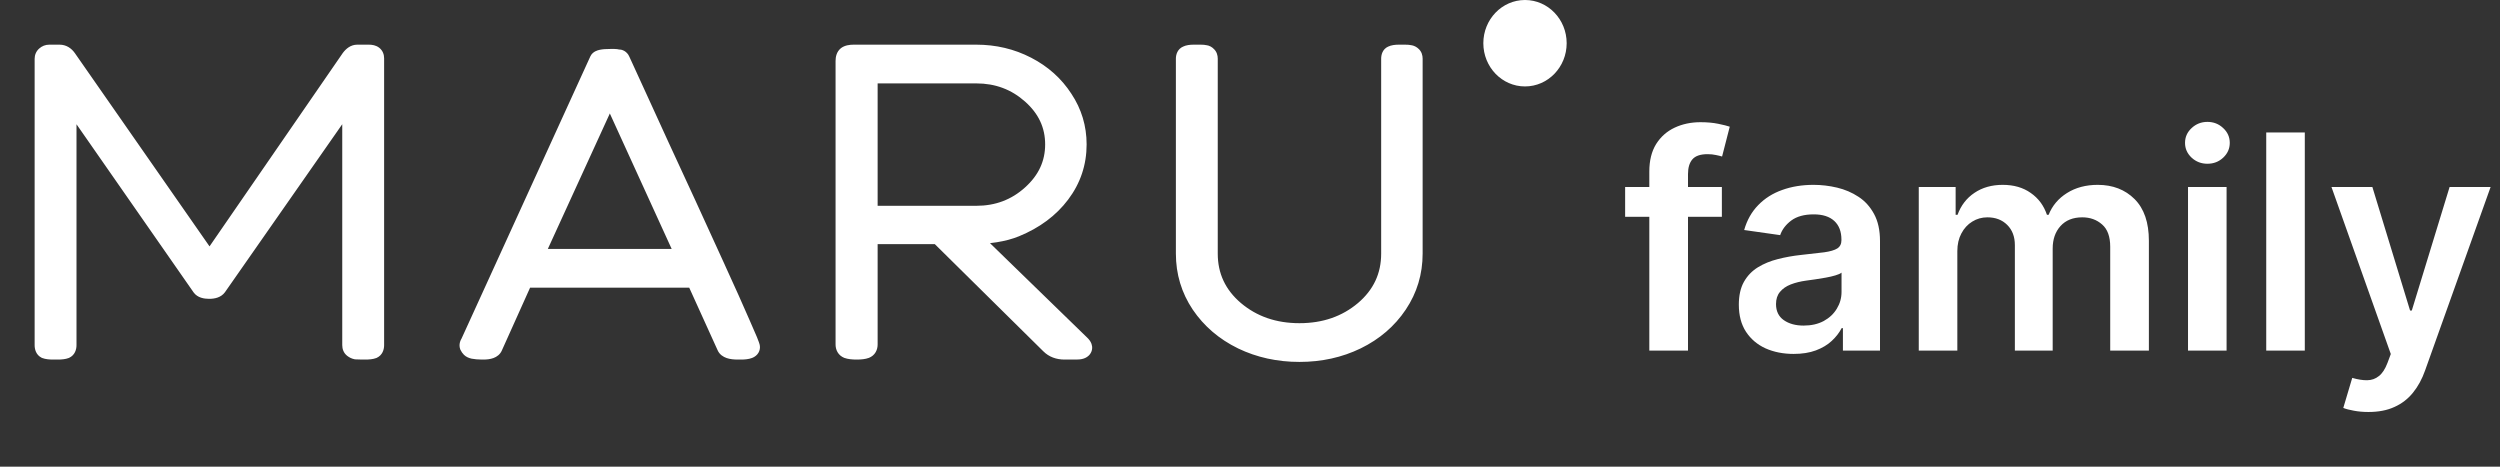
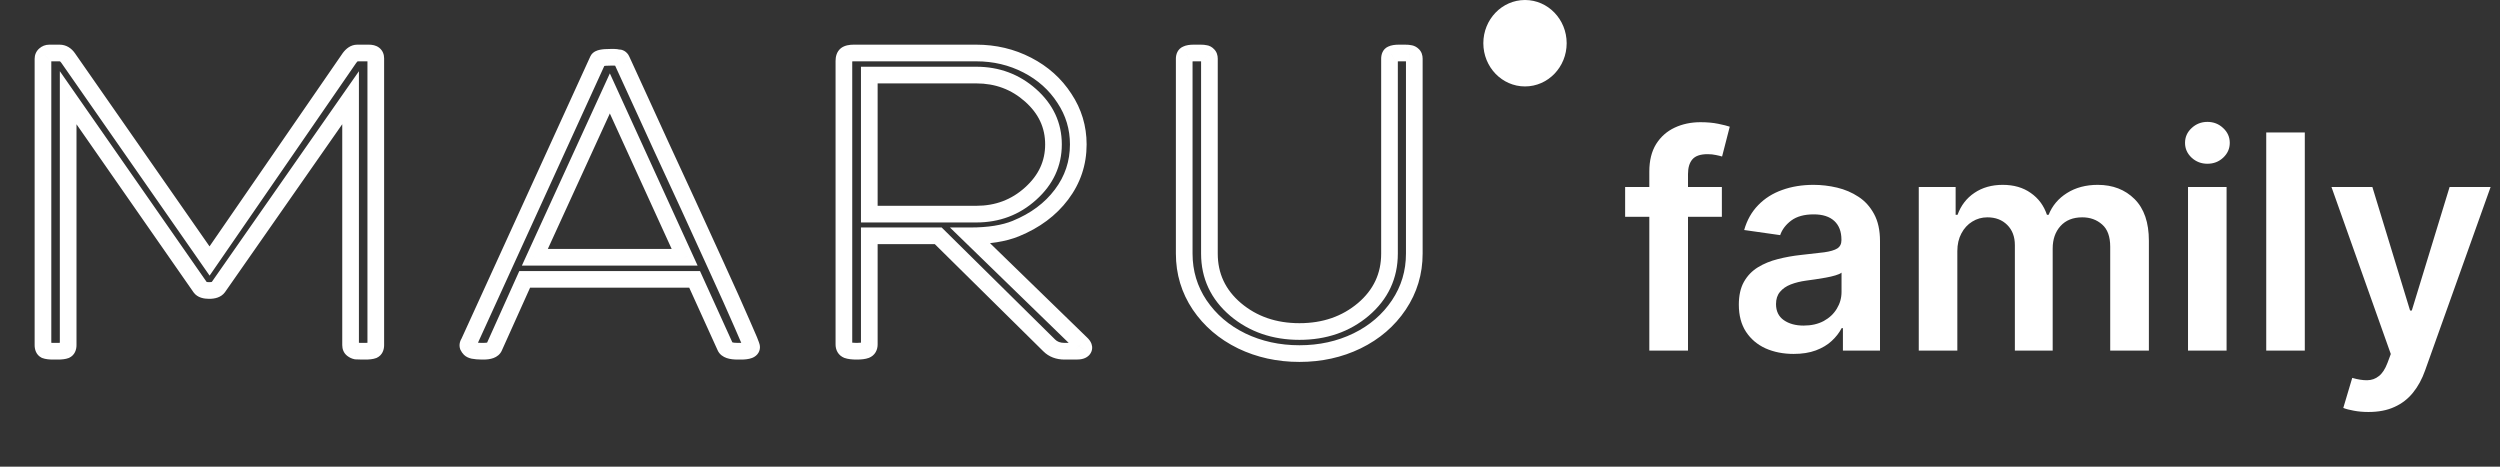
<svg xmlns="http://www.w3.org/2000/svg" width="150" height="28" viewBox="0 0 150 28" fill="none">
  <rect x="0" y="0" width="150" height="28" fill="#333333" stroke="none" />
-   <path d="M2.578 3.531C2.578 3.43 2.613 3.348 2.684 3.285C2.762 3.215 2.852 3.18 2.953 3.18H3.574C3.777 3.18 3.949 3.281 4.09 3.485L12.574 15.66L20.965 3.485C21.113 3.281 21.27 3.18 21.434 3.18H22.137C22.41 3.18 22.547 3.285 22.547 3.496V20.711C22.547 20.867 22.496 20.969 22.395 21.016C22.293 21.055 22.133 21.074 21.914 21.074H21.727C21.57 21.074 21.449 21.07 21.363 21.063C21.285 21.047 21.211 21.012 21.141 20.957C21.07 20.902 21.035 20.82 21.035 20.711V5.863L13.09 17.242C12.996 17.367 12.816 17.43 12.551 17.43C12.285 17.43 12.109 17.371 12.023 17.254L4.09 5.863V20.711C4.09 20.867 4.039 20.969 3.938 21.016C3.836 21.055 3.676 21.074 3.457 21.074H3.199C2.98 21.074 2.82 21.055 2.719 21.016C2.625 20.969 2.578 20.867 2.578 20.711V3.531ZM28.915 21.074C28.813 21.074 28.723 21.07 28.645 21.063C28.575 21.055 28.489 21.043 28.387 21.027C28.294 21.004 28.227 20.973 28.188 20.934C28.149 20.895 28.114 20.844 28.083 20.781C28.059 20.711 28.079 20.629 28.141 20.535L35.876 3.59C35.923 3.488 36.169 3.438 36.614 3.438C36.723 3.438 36.809 3.438 36.872 3.438C36.934 3.438 36.993 3.445 37.048 3.461C37.11 3.469 37.149 3.473 37.165 3.473C37.188 3.473 37.216 3.488 37.247 3.52C37.278 3.551 37.294 3.574 37.294 3.59C37.302 3.598 37.317 3.629 37.341 3.684C37.364 3.738 37.384 3.781 37.399 3.813L38.806 6.883C38.868 7.024 39.157 7.656 39.673 8.781C40.196 9.906 40.739 11.082 41.302 12.309C41.864 13.527 42.442 14.793 43.036 16.106C43.638 17.418 44.13 18.516 44.513 19.399C44.903 20.274 45.098 20.75 45.098 20.828C45.098 20.992 44.884 21.074 44.454 21.074H44.266C43.844 21.074 43.594 20.988 43.516 20.817L41.677 16.762H31.481L29.653 20.828C29.583 20.992 29.364 21.074 28.997 21.074H28.915ZM36.591 5.606L32.091 15.438H41.079L36.591 5.606ZM50.634 3.66C50.634 3.481 50.677 3.356 50.763 3.285C50.857 3.215 51.009 3.18 51.22 3.18H58.58C59.681 3.18 60.701 3.422 61.638 3.906C62.576 4.391 63.318 5.055 63.865 5.899C64.419 6.734 64.697 7.656 64.697 8.664C64.697 9.781 64.361 10.785 63.689 11.676C63.025 12.559 62.111 13.238 60.947 13.715C60.236 14.004 59.33 14.149 58.228 14.149L64.884 20.617C65.025 20.75 65.064 20.86 65.002 20.945C64.947 21.031 64.806 21.074 64.58 21.074H63.877C63.494 21.074 63.185 20.957 62.951 20.723L56.294 14.149H52.158V20.664C52.158 20.836 52.091 20.949 51.959 21.004C51.834 21.051 51.646 21.074 51.396 21.074C51.154 21.074 50.966 21.051 50.834 21.004C50.701 20.949 50.634 20.836 50.634 20.664V3.66ZM52.158 4.504V12.848H58.58C59.845 12.848 60.931 12.438 61.837 11.617C62.752 10.797 63.209 9.813 63.209 8.664C63.209 7.516 62.752 6.535 61.837 5.723C60.923 4.91 59.837 4.504 58.58 4.504H52.158ZM71.053 3.52C71.053 3.379 71.1 3.289 71.194 3.25C71.287 3.203 71.428 3.18 71.616 3.18H72.037C72.155 3.18 72.245 3.188 72.307 3.203C72.377 3.211 72.436 3.242 72.483 3.297C72.537 3.344 72.565 3.418 72.565 3.52V15.215C72.565 16.559 73.088 17.676 74.135 18.567C75.182 19.449 76.459 19.891 77.967 19.891C79.475 19.891 80.752 19.449 81.799 18.567C82.846 17.676 83.37 16.559 83.37 15.215V3.52C83.37 3.379 83.412 3.289 83.498 3.25C83.592 3.203 83.737 3.18 83.932 3.18H84.307C84.432 3.18 84.526 3.188 84.588 3.203C84.659 3.211 84.721 3.242 84.776 3.297C84.831 3.344 84.858 3.418 84.858 3.52V15.215C84.858 16.348 84.549 17.375 83.932 18.297C83.315 19.219 82.479 19.938 81.424 20.453C80.377 20.961 79.225 21.215 77.967 21.215C76.709 21.215 75.553 20.961 74.498 20.453C73.444 19.938 72.604 19.219 71.979 18.297C71.362 17.375 71.053 16.348 71.053 15.215V3.52Z" fill="#ffffff" />
  <path d="M2.684 3.285L3.016 3.659L3.018 3.657L2.684 3.285ZM4.09 3.485L3.679 3.769L3.68 3.77L4.09 3.485ZM12.574 15.66L12.164 15.946L12.576 16.538L12.986 15.944L12.574 15.66ZM20.965 3.485L20.561 3.189L20.553 3.201L20.965 3.485ZM22.395 21.016L22.574 21.482L22.589 21.477L22.604 21.47L22.395 21.016ZM21.363 21.063L21.265 21.553L21.291 21.558L21.318 21.561L21.363 21.063ZM21.035 5.863H21.535V4.274L20.625 5.577L21.035 5.863ZM13.09 17.242L13.49 17.542L13.495 17.535L13.5 17.529L13.09 17.242ZM12.023 17.254L11.613 17.54L11.62 17.55L12.023 17.254ZM4.09 5.863L4.5 5.578L3.59 4.271V5.863H4.09ZM3.938 21.016L4.117 21.482L4.132 21.477L4.147 21.47L3.938 21.016ZM2.719 21.016L2.495 21.463L2.517 21.474L2.539 21.482L2.719 21.016ZM3.078 3.531C3.078 3.539 3.077 3.561 3.064 3.591C3.051 3.621 3.033 3.644 3.016 3.659L2.351 2.912C2.165 3.077 2.078 3.3 2.078 3.531H3.078ZM3.018 3.657C3.016 3.658 3.008 3.666 2.992 3.672C2.976 3.678 2.961 3.68 2.953 3.68V2.68C2.723 2.68 2.516 2.764 2.349 2.914L3.018 3.657ZM2.953 3.68H3.574V2.68H2.953V3.68ZM3.574 3.68C3.588 3.68 3.594 3.682 3.601 3.686C3.612 3.693 3.64 3.713 3.679 3.769L4.501 3.2C4.29 2.895 3.978 2.68 3.574 2.68V3.68ZM3.68 3.77L12.164 15.946L12.984 15.374L4.5 3.199L3.68 3.77ZM12.986 15.944L21.377 3.768L20.553 3.201L12.162 15.377L12.986 15.944ZM21.369 3.78C21.419 3.711 21.453 3.684 21.466 3.675C21.471 3.672 21.47 3.673 21.463 3.675C21.456 3.678 21.445 3.68 21.434 3.68V2.68C21.039 2.68 20.752 2.928 20.561 3.189L21.369 3.78ZM21.434 3.68H22.137V2.68H21.434V3.68ZM22.137 3.68C22.155 3.68 22.169 3.681 22.178 3.682C22.188 3.683 22.192 3.684 22.192 3.684C22.192 3.684 22.186 3.682 22.177 3.678C22.167 3.674 22.154 3.666 22.139 3.655C22.106 3.63 22.079 3.595 22.062 3.556C22.047 3.521 22.047 3.497 22.047 3.496H23.047C23.047 3.274 22.968 3.032 22.75 2.863C22.556 2.713 22.324 2.68 22.137 2.68V3.68ZM22.047 3.496V20.711H23.047V3.496H22.047ZM22.047 20.711C22.047 20.739 22.042 20.721 22.062 20.681C22.072 20.66 22.089 20.635 22.112 20.612C22.136 20.589 22.162 20.573 22.185 20.562L22.604 21.47C22.952 21.309 23.047 20.972 23.047 20.711H22.047ZM22.215 20.549C22.216 20.549 22.195 20.556 22.138 20.563C22.083 20.57 22.01 20.574 21.914 20.574V21.574C22.145 21.574 22.382 21.556 22.574 21.482L22.215 20.549ZM21.914 20.574H21.727V21.574H21.914V20.574ZM21.727 20.574C21.575 20.574 21.472 20.57 21.409 20.565L21.318 21.561C21.426 21.57 21.565 21.574 21.727 21.574V20.574ZM21.461 20.572C21.464 20.573 21.464 20.573 21.463 20.573C21.462 20.572 21.456 20.569 21.448 20.562L20.834 21.352C20.958 21.448 21.102 21.52 21.265 21.553L21.461 20.572ZM21.448 20.562C21.479 20.587 21.505 20.621 21.521 20.658C21.535 20.691 21.535 20.713 21.535 20.711H20.535C20.535 20.936 20.614 21.181 20.834 21.352L21.448 20.562ZM21.535 20.711V5.863H20.535V20.711H21.535ZM20.625 5.577L12.68 16.956L13.5 17.529L21.445 6.15L20.625 5.577ZM12.69 16.942C12.715 16.909 12.737 16.905 12.72 16.911C12.7 16.918 12.648 16.93 12.551 16.93V17.93C12.866 17.93 13.252 17.86 13.49 17.542L12.69 16.942ZM12.551 16.93C12.45 16.93 12.398 16.918 12.378 16.912C12.361 16.906 12.393 16.913 12.427 16.958L11.62 17.55C11.856 17.871 12.252 17.93 12.551 17.93V16.93ZM12.434 16.968L4.5 5.578L3.68 6.149L11.613 17.54L12.434 16.968ZM3.59 5.863V20.711H4.59V5.863H3.59ZM3.59 20.711C3.59 20.739 3.585 20.721 3.605 20.681C3.615 20.66 3.632 20.635 3.655 20.612C3.679 20.589 3.704 20.573 3.728 20.562L4.147 21.47C4.495 21.309 4.59 20.972 4.59 20.711H3.59ZM3.758 20.549C3.759 20.549 3.738 20.556 3.681 20.563C3.626 20.57 3.553 20.574 3.457 20.574V21.574C3.688 21.574 3.925 21.556 4.117 21.482L3.758 20.549ZM3.457 20.574H3.199V21.574H3.457V20.574ZM3.199 20.574C3.103 20.574 3.03 20.57 2.976 20.563C2.919 20.556 2.897 20.549 2.898 20.549L2.539 21.482C2.731 21.556 2.968 21.574 3.199 21.574V20.574ZM2.942 20.569C2.97 20.582 2.997 20.602 3.02 20.627C3.043 20.651 3.058 20.675 3.067 20.695C3.084 20.73 3.078 20.744 3.078 20.711H2.078C2.078 20.953 2.156 21.293 2.495 21.463L2.942 20.569ZM3.078 20.711V3.531H2.078V20.711H3.078ZM28.645 21.063L28.59 21.56L28.596 21.56L28.645 21.063ZM28.387 21.027L28.266 21.512L28.289 21.518L28.311 21.522L28.387 21.027ZM28.083 20.781L27.608 20.939L27.62 20.973L27.636 21.005L28.083 20.781ZM28.141 20.535L28.557 20.813L28.58 20.779L28.596 20.743L28.141 20.535ZM35.876 3.59L35.422 3.38L35.421 3.382L35.876 3.59ZM37.048 3.461L36.91 3.942L36.947 3.952L36.986 3.957L37.048 3.461ZM37.294 3.59H36.794V3.797L36.94 3.944L37.294 3.59ZM37.399 3.813L37.854 3.604L37.85 3.597L37.846 3.589L37.399 3.813ZM38.806 6.883L39.262 6.68L39.26 6.675L38.806 6.883ZM39.673 8.781L39.218 8.99L39.219 8.992L39.673 8.781ZM41.302 12.309L40.847 12.517L40.848 12.518L41.302 12.309ZM43.036 16.106L42.58 16.312L42.581 16.314L43.036 16.106ZM44.513 19.399L44.054 19.598L44.056 19.602L44.513 19.399ZM43.516 20.817L43.061 21.023L43.061 21.023L43.516 20.817ZM41.677 16.762L42.132 16.555L41.999 16.262H41.677V16.762ZM31.481 16.762V16.262H31.158L31.025 16.557L31.481 16.762ZM29.653 20.828L29.197 20.623L29.194 20.631L29.653 20.828ZM36.591 5.606L37.045 5.398L36.591 4.403L36.136 5.398L36.591 5.606ZM32.091 15.438L31.636 15.229L31.312 15.938H32.091V15.438ZM41.079 15.438V15.938H41.857L41.534 15.23L41.079 15.438ZM28.915 20.574C28.825 20.574 28.753 20.571 28.695 20.565L28.596 21.56C28.694 21.57 28.801 21.574 28.915 21.574V20.574ZM28.701 20.566C28.64 20.559 28.561 20.548 28.463 20.533L28.311 21.522C28.417 21.538 28.511 21.551 28.59 21.56L28.701 20.566ZM28.509 20.542C28.484 20.536 28.477 20.532 28.48 20.534C28.483 20.535 28.49 20.539 28.5 20.546C28.51 20.552 28.525 20.564 28.542 20.58L27.835 21.287C27.97 21.422 28.142 21.482 28.266 21.512L28.509 20.542ZM28.542 20.58C28.546 20.584 28.546 20.585 28.544 20.582C28.541 20.578 28.536 20.571 28.53 20.558L27.636 21.005C27.685 21.103 27.749 21.202 27.835 21.287L28.542 20.58ZM28.557 20.623C28.579 20.688 28.575 20.746 28.566 20.783C28.559 20.815 28.549 20.826 28.557 20.813L27.725 20.258C27.623 20.412 27.515 20.659 27.608 20.939L28.557 20.623ZM28.596 20.743L36.331 3.798L35.421 3.382L27.686 20.328L28.596 20.743ZM36.33 3.799C36.278 3.913 36.196 3.958 36.179 3.967C36.159 3.977 36.159 3.973 36.197 3.965C36.27 3.95 36.404 3.938 36.614 3.938V2.938C36.379 2.938 36.167 2.95 35.995 2.986C35.909 3.004 35.81 3.031 35.718 3.08C35.628 3.127 35.498 3.216 35.422 3.38L36.33 3.799ZM36.614 3.938C36.614 3.938 36.614 3.938 36.615 3.938C36.615 3.938 36.615 3.938 36.615 3.938C36.616 3.938 36.616 3.938 36.616 3.938C36.616 3.938 36.616 3.938 36.617 3.938C36.617 3.938 36.617 3.938 36.617 3.938C36.617 3.938 36.618 3.938 36.618 3.938C36.618 3.938 36.618 3.938 36.618 3.938C36.619 3.938 36.619 3.938 36.619 3.938C36.619 3.938 36.62 3.938 36.62 3.938C36.62 3.938 36.62 3.938 36.62 3.938C36.621 3.938 36.621 3.938 36.621 3.938C36.621 3.938 36.621 3.938 36.622 3.938C36.622 3.938 36.622 3.938 36.622 3.938C36.623 3.938 36.623 3.938 36.623 3.938C36.623 3.938 36.623 3.938 36.624 3.938C36.624 3.938 36.624 3.938 36.624 3.938C36.624 3.938 36.625 3.938 36.625 3.938C36.625 3.938 36.625 3.938 36.626 3.938C36.626 3.938 36.626 3.938 36.626 3.938C36.626 3.938 36.627 3.938 36.627 3.938C36.627 3.938 36.627 3.938 36.627 3.938C36.628 3.938 36.628 3.938 36.628 3.938C36.628 3.938 36.629 3.938 36.629 3.938C36.629 3.938 36.629 3.938 36.629 3.938C36.63 3.938 36.63 3.938 36.63 3.938C36.63 3.938 36.63 3.938 36.63 3.938C36.631 3.938 36.631 3.938 36.631 3.938C36.631 3.938 36.632 3.938 36.632 3.938C36.632 3.938 36.632 3.938 36.632 3.938C36.633 3.938 36.633 3.938 36.633 3.938C36.633 3.938 36.633 3.938 36.634 3.938C36.634 3.938 36.634 3.938 36.634 3.938C36.635 3.938 36.635 3.938 36.635 3.938C36.635 3.938 36.635 3.938 36.636 3.938C36.636 3.938 36.636 3.938 36.636 3.938C36.636 3.938 36.637 3.938 36.637 3.938C36.637 3.938 36.637 3.938 36.637 3.938C36.638 3.938 36.638 3.938 36.638 3.938C36.638 3.938 36.638 3.938 36.639 3.938C36.639 3.938 36.639 3.938 36.639 3.938C36.639 3.938 36.64 3.938 36.64 3.938C36.64 3.938 36.64 3.938 36.641 3.938C36.641 3.938 36.641 3.938 36.641 3.938C36.641 3.938 36.642 3.938 36.642 3.938C36.642 3.938 36.642 3.938 36.642 3.938C36.643 3.938 36.643 3.938 36.643 3.938C36.643 3.938 36.643 3.938 36.644 3.938C36.644 3.938 36.644 3.938 36.644 3.938C36.644 3.938 36.645 3.938 36.645 3.938C36.645 3.938 36.645 3.938 36.645 3.938C36.646 3.938 36.646 3.938 36.646 3.938C36.646 3.938 36.647 3.938 36.647 3.938C36.647 3.938 36.647 3.938 36.647 3.938C36.648 3.938 36.648 3.938 36.648 3.938C36.648 3.938 36.648 3.938 36.648 3.938C36.649 3.938 36.649 3.938 36.649 3.938C36.649 3.938 36.65 3.938 36.65 3.938C36.65 3.938 36.65 3.938 36.65 3.938C36.651 3.938 36.651 3.938 36.651 3.938C36.651 3.938 36.651 3.938 36.651 3.938C36.652 3.938 36.652 3.938 36.652 3.938C36.652 3.938 36.653 3.938 36.653 3.938C36.653 3.938 36.653 3.938 36.653 3.938C36.654 3.938 36.654 3.938 36.654 3.938C36.654 3.938 36.654 3.938 36.655 3.938C36.655 3.938 36.655 3.938 36.655 3.938C36.655 3.938 36.656 3.938 36.656 3.938C36.656 3.938 36.656 3.938 36.656 3.938C36.657 3.938 36.657 3.938 36.657 3.938C36.657 3.938 36.657 3.938 36.658 3.938C36.658 3.938 36.658 3.938 36.658 3.938C36.658 3.938 36.659 3.938 36.659 3.938C36.659 3.938 36.659 3.938 36.659 3.938C36.66 3.938 36.66 3.938 36.66 3.938C36.66 3.938 36.66 3.938 36.661 3.938C36.661 3.938 36.661 3.938 36.661 3.938C36.661 3.938 36.662 3.938 36.662 3.938C36.662 3.938 36.662 3.938 36.662 3.938C36.663 3.938 36.663 3.938 36.663 3.938C36.663 3.938 36.663 3.938 36.664 3.938C36.664 3.938 36.664 3.938 36.664 3.938C36.664 3.938 36.665 3.938 36.665 3.938C36.665 3.938 36.665 3.938 36.665 3.938C36.666 3.938 36.666 3.938 36.666 3.938C36.666 3.938 36.666 3.938 36.667 3.938C36.667 3.938 36.667 3.938 36.667 3.938C36.667 3.938 36.668 3.938 36.668 3.938C36.668 3.938 36.668 3.938 36.668 3.938C36.669 3.938 36.669 3.938 36.669 3.938C36.669 3.938 36.669 3.938 36.67 3.938C36.67 3.938 36.67 3.938 36.67 3.938C36.67 3.938 36.671 3.938 36.671 3.938C36.671 3.938 36.671 3.938 36.671 3.938C36.672 3.938 36.672 3.938 36.672 3.938C36.672 3.938 36.672 3.938 36.672 3.938C36.673 3.938 36.673 3.938 36.673 3.938C36.673 3.938 36.673 3.938 36.674 3.938C36.674 3.938 36.674 3.938 36.674 3.938C36.675 3.938 36.675 3.938 36.675 3.938C36.675 3.938 36.675 3.938 36.675 3.938C36.676 3.938 36.676 3.938 36.676 3.938C36.676 3.938 36.676 3.938 36.677 3.938C36.677 3.938 36.677 3.938 36.677 3.938C36.677 3.938 36.678 3.938 36.678 3.938C36.678 3.938 36.678 3.938 36.678 3.938C36.679 3.938 36.679 3.938 36.679 3.938C36.679 3.938 36.679 3.938 36.68 3.938C36.68 3.938 36.68 3.938 36.68 3.938C36.68 3.938 36.681 3.938 36.681 3.938C36.681 3.938 36.681 3.938 36.681 3.938C36.681 3.938 36.682 3.938 36.682 3.938C36.682 3.938 36.682 3.938 36.682 3.938C36.683 3.938 36.683 3.938 36.683 3.938C36.683 3.938 36.683 3.938 36.684 3.938C36.684 3.938 36.684 3.938 36.684 3.938C36.684 3.938 36.685 3.938 36.685 3.938C36.685 3.938 36.685 3.938 36.685 3.938C36.686 3.938 36.686 3.938 36.686 3.938C36.686 3.938 36.686 3.938 36.687 3.938C36.687 3.938 36.687 3.938 36.687 3.938C36.687 3.938 36.688 3.938 36.688 3.938C36.688 3.938 36.688 3.938 36.688 3.938C36.688 3.938 36.689 3.938 36.689 3.938C36.689 3.938 36.689 3.938 36.689 3.938C36.69 3.938 36.69 3.938 36.69 3.938C36.69 3.938 36.69 3.938 36.691 3.938C36.691 3.938 36.691 3.938 36.691 3.938C36.691 3.938 36.691 3.938 36.692 3.938C36.692 3.938 36.692 3.938 36.692 3.938C36.693 3.938 36.693 3.938 36.693 3.938C36.693 3.938 36.693 3.938 36.693 3.938C36.694 3.938 36.694 3.938 36.694 3.938C36.694 3.938 36.694 3.938 36.695 3.938C36.695 3.938 36.695 3.938 36.695 3.938C36.695 3.938 36.696 3.938 36.696 3.938C36.696 3.938 36.696 3.938 36.696 3.938C36.696 3.938 36.697 3.938 36.697 3.938C36.697 3.938 36.697 3.938 36.697 3.938C36.698 3.938 36.698 3.938 36.698 3.938C36.698 3.938 36.698 3.938 36.699 3.938C36.699 3.938 36.699 3.938 36.699 3.938C36.699 3.938 36.7 3.938 36.7 3.938C36.7 3.938 36.7 3.938 36.7 3.938C36.7 3.938 36.701 3.938 36.701 3.938C36.701 3.938 36.701 3.938 36.701 3.938C36.702 3.938 36.702 3.938 36.702 3.938C36.702 3.938 36.702 3.938 36.703 3.938C36.703 3.938 36.703 3.938 36.703 3.938C36.703 3.938 36.703 3.938 36.704 3.938C36.704 3.938 36.704 3.938 36.704 3.938C36.704 3.938 36.705 3.938 36.705 3.938C36.705 3.938 36.705 3.938 36.705 3.938C36.706 3.938 36.706 3.938 36.706 3.938C36.706 3.938 36.706 3.938 36.706 3.938C36.707 3.938 36.707 3.938 36.707 3.938C36.707 3.938 36.707 3.938 36.708 3.938C36.708 3.938 36.708 3.938 36.708 3.938C36.708 3.938 36.708 3.938 36.709 3.938C36.709 3.938 36.709 3.938 36.709 3.938C36.709 3.938 36.71 3.938 36.71 3.938C36.71 3.938 36.71 3.938 36.71 3.938C36.711 3.938 36.711 3.938 36.711 3.938C36.711 3.938 36.711 3.938 36.711 3.938C36.712 3.938 36.712 3.938 36.712 3.938C36.712 3.938 36.712 3.938 36.712 3.938C36.713 3.938 36.713 3.938 36.713 3.938C36.713 3.938 36.713 3.938 36.714 3.938C36.714 3.938 36.714 3.938 36.714 3.938C36.714 3.938 36.715 3.938 36.715 3.938C36.715 3.938 36.715 3.938 36.715 3.938C36.715 3.938 36.716 3.938 36.716 3.938C36.716 3.938 36.716 3.938 36.716 3.938C36.717 3.938 36.717 3.938 36.717 3.938C36.717 3.938 36.717 3.938 36.718 3.938C36.718 3.938 36.718 3.938 36.718 3.938C36.718 3.938 36.718 3.938 36.718 3.938C36.719 3.938 36.719 3.938 36.719 3.938C36.719 3.938 36.719 3.938 36.72 3.938C36.72 3.938 36.72 3.938 36.72 3.938C36.72 3.938 36.721 3.938 36.721 3.938C36.721 3.938 36.721 3.938 36.721 3.938C36.721 3.938 36.722 3.938 36.722 3.938C36.722 3.938 36.722 3.938 36.722 3.938C36.722 3.938 36.723 3.938 36.723 3.938C36.723 3.938 36.723 3.938 36.723 3.938C36.724 3.938 36.724 3.938 36.724 3.938C36.724 3.938 36.724 3.938 36.724 3.938C36.725 3.938 36.725 3.938 36.725 3.938C36.725 3.938 36.725 3.938 36.726 3.938C36.726 3.938 36.726 3.938 36.726 3.938C36.726 3.938 36.727 3.938 36.727 3.938C36.727 3.938 36.727 3.938 36.727 3.938C36.727 3.938 36.728 3.938 36.728 3.938C36.728 3.938 36.728 3.938 36.728 3.938C36.728 3.938 36.729 3.938 36.729 3.938C36.729 3.938 36.729 3.938 36.729 3.938C36.73 3.938 36.73 3.938 36.73 3.938C36.73 3.938 36.73 3.938 36.73 3.938C36.731 3.938 36.731 3.938 36.731 3.938C36.731 3.938 36.731 3.938 36.731 3.938C36.732 3.938 36.732 3.938 36.732 3.938C36.732 3.938 36.732 3.938 36.733 3.938C36.733 3.938 36.733 3.938 36.733 3.938C36.733 3.938 36.733 3.938 36.734 3.938C36.734 3.938 36.734 3.938 36.734 3.938C36.734 3.938 36.734 3.938 36.735 3.938C36.735 3.938 36.735 3.938 36.735 3.938C36.735 3.938 36.736 3.938 36.736 3.938C36.736 3.938 36.736 3.938 36.736 3.938C36.736 3.938 36.737 3.938 36.737 3.938C36.737 3.938 36.737 3.938 36.737 3.938C36.737 3.938 36.738 3.938 36.738 3.938C36.738 3.938 36.738 3.938 36.738 3.938C36.739 3.938 36.739 3.938 36.739 3.938C36.739 3.938 36.739 3.938 36.739 3.938C36.74 3.938 36.74 3.938 36.74 3.938C36.74 3.938 36.74 3.938 36.74 3.938C36.741 3.938 36.741 3.938 36.741 3.938C36.741 3.938 36.741 3.938 36.742 3.938C36.742 3.938 36.742 3.938 36.742 3.938C36.742 3.938 36.742 3.938 36.743 3.938C36.743 3.938 36.743 3.938 36.743 3.938C36.743 3.938 36.743 3.938 36.744 3.938C36.744 3.938 36.744 3.938 36.744 3.938C36.744 3.938 36.745 3.938 36.745 3.938C36.745 3.938 36.745 3.938 36.745 3.938C36.745 3.938 36.745 3.938 36.746 3.938C36.746 3.938 36.746 3.938 36.746 3.938C36.746 3.938 36.747 3.938 36.747 3.938C36.747 3.938 36.747 3.938 36.747 3.938C36.747 3.938 36.748 3.938 36.748 3.938C36.748 3.938 36.748 3.938 36.748 3.938C36.748 3.938 36.749 3.938 36.749 3.938C36.749 3.938 36.749 3.938 36.749 3.938C36.749 3.938 36.75 3.938 36.75 3.938C36.75 3.938 36.75 3.938 36.75 3.938C36.751 3.938 36.751 3.938 36.751 3.938C36.751 3.938 36.751 3.938 36.751 3.938C36.752 3.938 36.752 3.938 36.752 3.938C36.752 3.938 36.752 3.938 36.752 3.938C36.753 3.938 36.753 3.938 36.753 3.938C36.753 3.938 36.753 3.938 36.753 3.938C36.754 3.938 36.754 3.938 36.754 3.938C36.754 3.938 36.754 3.938 36.755 3.938C36.755 3.938 36.755 3.938 36.755 3.938C36.755 3.938 36.755 3.938 36.755 3.938C36.756 3.938 36.756 3.938 36.756 3.938C36.756 3.938 36.756 3.938 36.757 3.938C36.757 3.938 36.757 3.938 36.757 3.938C36.757 3.938 36.757 3.938 36.758 3.938C36.758 3.938 36.758 3.938 36.758 3.938C36.758 3.938 36.758 3.938 36.758 3.938C36.759 3.938 36.759 3.938 36.759 3.938C36.759 3.938 36.759 3.938 36.76 3.938C36.76 3.938 36.76 3.938 36.76 3.938C36.76 3.938 36.76 3.938 36.761 3.938C36.761 3.938 36.761 3.938 36.761 3.938C36.761 3.938 36.761 3.938 36.762 3.938C36.762 3.938 36.762 3.938 36.762 3.938C36.762 3.938 36.762 3.938 36.763 3.938C36.763 3.938 36.763 3.938 36.763 3.938C36.763 3.938 36.763 3.938 36.764 3.938C36.764 3.938 36.764 3.938 36.764 3.938C36.764 3.938 36.764 3.938 36.765 3.938C36.765 3.938 36.765 3.938 36.765 3.938C36.765 3.938 36.765 3.938 36.766 3.938C36.766 3.938 36.766 3.938 36.766 3.938C36.766 3.938 36.766 3.938 36.767 3.938C36.767 3.938 36.767 3.938 36.767 3.938C36.767 3.938 36.767 3.938 36.767 3.938C36.768 3.938 36.768 3.938 36.768 3.938C36.768 3.938 36.768 3.938 36.769 3.938C36.769 3.938 36.769 3.938 36.769 3.938C36.769 3.938 36.769 3.938 36.77 3.938C36.77 3.938 36.77 3.938 36.77 3.938C36.77 3.938 36.77 3.938 36.77 3.938C36.771 3.938 36.771 3.938 36.771 3.938C36.771 3.938 36.771 3.938 36.772 3.938C36.772 3.938 36.772 3.938 36.772 3.938C36.772 3.938 36.772 3.938 36.773 3.938C36.773 3.938 36.773 3.938 36.773 3.938C36.773 3.938 36.773 3.938 36.773 3.938C36.774 3.938 36.774 3.938 36.774 3.938C36.774 3.938 36.774 3.938 36.774 3.938C36.775 3.938 36.775 3.938 36.775 3.938C36.775 3.938 36.775 3.938 36.775 3.938C36.776 3.938 36.776 3.938 36.776 3.938C36.776 3.938 36.776 3.938 36.776 3.938C36.776 3.938 36.777 3.938 36.777 3.938C36.777 3.938 36.777 3.938 36.777 3.938C36.778 3.938 36.778 3.938 36.778 3.938C36.778 3.938 36.778 3.938 36.778 3.938C36.779 3.938 36.779 3.938 36.779 3.938C36.779 3.938 36.779 3.938 36.779 3.938C36.779 3.938 36.78 3.938 36.78 3.938C36.78 3.938 36.78 3.938 36.78 3.938C36.78 3.938 36.781 3.938 36.781 3.938C36.781 3.938 36.781 3.938 36.781 3.938C36.781 3.938 36.782 3.938 36.782 3.938C36.782 3.938 36.782 3.938 36.782 3.938C36.782 3.938 36.782 3.938 36.783 3.938C36.783 3.938 36.783 3.938 36.783 3.938C36.783 3.938 36.783 3.938 36.784 3.938C36.784 3.938 36.784 3.938 36.784 3.938C36.784 3.938 36.784 3.938 36.785 3.938C36.785 3.938 36.785 3.938 36.785 3.938C36.785 3.938 36.785 3.938 36.785 3.938C36.786 3.938 36.786 3.938 36.786 3.938C36.786 3.938 36.786 3.938 36.786 3.938C36.787 3.938 36.787 3.938 36.787 3.938C36.787 3.938 36.787 3.938 36.787 3.938C36.788 3.938 36.788 3.938 36.788 3.938C36.788 3.938 36.788 3.938 36.788 3.938C36.788 3.938 36.789 3.938 36.789 3.938C36.789 3.938 36.789 3.938 36.789 3.938C36.789 3.938 36.79 3.938 36.79 3.938C36.79 3.938 36.79 3.938 36.79 3.938C36.79 3.938 36.791 3.938 36.791 3.938C36.791 3.938 36.791 3.938 36.791 3.938C36.791 3.938 36.791 3.938 36.792 3.938C36.792 3.938 36.792 3.938 36.792 3.938C36.792 3.938 36.792 3.938 36.793 3.938C36.793 3.938 36.793 3.938 36.793 3.938C36.793 3.938 36.793 3.938 36.794 3.938C36.794 3.938 36.794 3.938 36.794 3.938C36.794 3.938 36.794 3.938 36.794 3.938C36.795 3.938 36.795 3.938 36.795 3.938C36.795 3.938 36.795 3.938 36.795 3.938C36.796 3.938 36.796 3.938 36.796 3.938C36.796 3.938 36.796 3.938 36.796 3.938C36.797 3.938 36.797 3.938 36.797 3.938C36.797 3.938 36.797 3.938 36.797 3.938C36.797 3.938 36.798 3.938 36.798 3.938C36.798 3.938 36.798 3.938 36.798 3.938C36.798 3.938 36.798 3.938 36.799 3.938C36.799 3.938 36.799 3.938 36.799 3.938C36.799 3.938 36.799 3.938 36.8 3.938C36.8 3.938 36.8 3.938 36.8 3.938C36.8 3.938 36.8 3.938 36.8 3.938C36.801 3.938 36.801 3.938 36.801 3.938C36.801 3.938 36.801 3.938 36.801 3.938C36.802 3.938 36.802 3.938 36.802 3.938C36.802 3.938 36.802 3.938 36.802 3.938C36.803 3.938 36.803 3.938 36.803 3.938C36.803 3.938 36.803 3.938 36.803 3.938C36.803 3.938 36.803 3.938 36.804 3.938C36.804 3.938 36.804 3.938 36.804 3.938C36.804 3.938 36.804 3.938 36.805 3.938C36.805 3.938 36.805 3.938 36.805 3.938C36.805 3.938 36.805 3.938 36.806 3.938C36.806 3.938 36.806 3.938 36.806 3.938C36.806 3.938 36.806 3.938 36.806 3.938C36.807 3.938 36.807 3.938 36.807 3.938C36.807 3.938 36.807 3.938 36.807 3.938C36.807 3.938 36.808 3.938 36.808 3.938C36.808 3.938 36.808 3.938 36.808 3.938C36.808 3.938 36.809 3.938 36.809 3.938C36.809 3.938 36.809 3.938 36.809 3.938C36.809 3.938 36.809 3.938 36.81 3.938C36.81 3.938 36.81 3.938 36.81 3.938C36.81 3.938 36.81 3.938 36.81 3.938C36.811 3.938 36.811 3.938 36.811 3.938C36.811 3.938 36.811 3.938 36.811 3.938C36.812 3.938 36.812 3.938 36.812 3.938C36.812 3.938 36.812 3.938 36.812 3.938C36.812 3.938 36.812 3.938 36.813 3.938C36.813 3.938 36.813 3.938 36.813 3.938C36.813 3.938 36.813 3.938 36.814 3.938C36.814 3.938 36.814 3.938 36.814 3.938C36.814 3.938 36.814 3.938 36.815 3.938C36.815 3.938 36.815 3.938 36.815 3.938C36.815 3.938 36.815 3.938 36.815 3.938C36.816 3.938 36.816 3.938 36.816 3.938C36.816 3.938 36.816 3.938 36.816 3.938C36.816 3.938 36.816 3.938 36.817 3.938C36.817 3.938 36.817 3.938 36.817 3.938C36.817 3.938 36.817 3.938 36.818 3.938C36.818 3.938 36.818 3.938 36.818 3.938C36.818 3.938 36.818 3.938 36.818 3.938C36.819 3.938 36.819 3.938 36.819 3.938C36.819 3.938 36.819 3.938 36.819 3.938C36.819 3.938 36.82 3.938 36.82 3.938C36.82 3.938 36.82 3.938 36.82 3.938C36.82 3.938 36.821 3.938 36.821 3.938C36.821 3.938 36.821 3.938 36.821 3.938C36.821 3.938 36.821 3.938 36.822 3.938C36.822 3.938 36.822 3.938 36.822 3.938C36.822 3.938 36.822 3.938 36.822 3.938C36.822 3.938 36.823 3.938 36.823 3.938C36.823 3.938 36.823 3.938 36.823 3.938C36.823 3.938 36.824 3.938 36.824 3.938C36.824 3.938 36.824 3.938 36.824 3.938C36.824 3.938 36.824 3.938 36.825 3.938C36.825 3.938 36.825 3.938 36.825 3.938C36.825 3.938 36.825 3.938 36.825 3.938C36.825 3.938 36.826 3.938 36.826 3.938C36.826 3.938 36.826 3.938 36.826 3.938C36.826 3.938 36.827 3.938 36.827 3.938C36.827 3.938 36.827 3.938 36.827 3.938C36.827 3.938 36.827 3.938 36.828 3.938C36.828 3.938 36.828 3.938 36.828 3.938C36.828 3.938 36.828 3.938 36.828 3.938C36.828 3.938 36.829 3.938 36.829 3.938C36.829 3.938 36.829 3.938 36.829 3.938C36.829 3.938 36.83 3.938 36.83 3.938C36.83 3.938 36.83 3.938 36.83 3.938C36.83 3.938 36.83 3.938 36.831 3.938C36.831 3.938 36.831 3.938 36.831 3.938C36.831 3.938 36.831 3.938 36.831 3.938C36.831 3.938 36.832 3.938 36.832 3.938C36.832 3.938 36.832 3.938 36.832 3.938C36.832 3.938 36.832 3.938 36.833 3.938C36.833 3.938 36.833 3.938 36.833 3.938C36.833 3.938 36.833 3.938 36.833 3.938C36.834 3.938 36.834 3.938 36.834 3.938C36.834 3.938 36.834 3.938 36.834 3.938C36.834 3.938 36.834 3.938 36.835 3.938C36.835 3.938 36.835 3.938 36.835 3.938C36.835 3.938 36.835 3.938 36.836 3.938C36.836 3.938 36.836 3.938 36.836 3.938C36.836 3.938 36.836 3.938 36.836 3.938C36.837 3.938 36.837 3.938 36.837 3.938C36.837 3.938 36.837 3.938 36.837 3.938C36.837 3.938 36.837 3.938 36.838 3.938C36.838 3.938 36.838 3.938 36.838 3.938C36.838 3.938 36.838 3.938 36.838 3.938C36.839 3.938 36.839 3.938 36.839 3.938C36.839 3.938 36.839 3.938 36.839 3.938C36.839 3.938 36.84 3.938 36.84 3.938C36.84 3.938 36.84 3.938 36.84 3.938C36.84 3.938 36.84 3.938 36.84 3.938C36.841 3.938 36.841 3.938 36.841 3.938C36.841 3.938 36.841 3.938 36.841 3.938C36.841 3.938 36.842 3.938 36.842 3.938C36.842 3.938 36.842 3.938 36.842 3.938C36.842 3.938 36.842 3.938 36.843 3.938C36.843 3.938 36.843 3.938 36.843 3.938C36.843 3.938 36.843 3.938 36.843 3.938C36.843 3.938 36.844 3.938 36.844 3.938C36.844 3.938 36.844 3.938 36.844 3.938C36.844 3.938 36.844 3.938 36.844 3.938C36.845 3.938 36.845 3.938 36.845 3.938C36.845 3.938 36.845 3.938 36.845 3.938C36.846 3.938 36.846 3.938 36.846 3.938C36.846 3.938 36.846 3.938 36.846 3.938C36.846 3.938 36.846 3.938 36.846 3.938C36.847 3.938 36.847 3.938 36.847 3.938C36.847 3.938 36.847 3.938 36.847 3.938C36.847 3.938 36.848 3.938 36.848 3.938C36.848 3.938 36.848 3.938 36.848 3.938C36.848 3.938 36.848 3.938 36.849 3.938C36.849 3.938 36.849 3.938 36.849 3.938C36.849 3.938 36.849 3.938 36.849 3.938C36.849 3.938 36.85 3.938 36.85 3.938C36.85 3.938 36.85 3.938 36.85 3.938C36.85 3.938 36.85 3.938 36.85 3.938C36.851 3.938 36.851 3.938 36.851 3.938C36.851 3.938 36.851 3.938 36.851 3.938C36.851 3.938 36.852 3.938 36.852 3.938C36.852 3.938 36.852 3.938 36.852 3.938C36.852 3.938 36.852 3.938 36.852 3.938C36.853 3.938 36.853 3.938 36.853 3.938C36.853 3.938 36.853 3.938 36.853 3.938C36.853 3.938 36.853 3.938 36.854 3.938C36.854 3.938 36.854 3.938 36.854 3.938C36.854 3.938 36.854 3.938 36.855 3.938C36.855 3.938 36.855 3.938 36.855 3.938C36.855 3.938 36.855 3.938 36.855 3.938C36.855 3.938 36.855 3.938 36.856 3.938C36.856 3.938 36.856 3.938 36.856 3.938C36.856 3.938 36.856 3.938 36.856 3.938C36.856 3.938 36.857 3.938 36.857 3.938C36.857 3.938 36.857 3.938 36.857 3.938C36.857 3.938 36.857 3.938 36.858 3.938C36.858 3.938 36.858 3.938 36.858 3.938C36.858 3.938 36.858 3.938 36.858 3.938C36.858 3.938 36.859 3.938 36.859 3.938C36.859 3.938 36.859 3.938 36.859 3.938C36.859 3.938 36.859 3.938 36.859 3.938C36.86 3.938 36.86 3.938 36.86 3.938C36.86 3.938 36.86 3.938 36.86 3.938C36.86 3.938 36.861 3.938 36.861 3.938C36.861 3.938 36.861 3.938 36.861 3.938C36.861 3.938 36.861 3.938 36.861 3.938C36.861 3.938 36.862 3.938 36.862 3.938C36.862 3.938 36.862 3.938 36.862 3.938C36.862 3.938 36.862 3.938 36.863 3.938C36.863 3.938 36.863 3.938 36.863 3.938C36.863 3.938 36.863 3.938 36.863 3.938C36.863 3.938 36.864 3.938 36.864 3.938C36.864 3.938 36.864 3.938 36.864 3.938C36.864 3.938 36.864 3.938 36.864 3.938C36.865 3.938 36.865 3.938 36.865 3.938C36.865 3.938 36.865 3.938 36.865 3.938C36.865 3.938 36.865 3.938 36.866 3.938C36.866 3.938 36.866 3.938 36.866 3.938C36.866 3.938 36.866 3.938 36.866 3.938C36.866 3.938 36.867 3.938 36.867 3.938C36.867 3.938 36.867 3.938 36.867 3.938C36.867 3.938 36.867 3.938 36.867 3.938C36.868 3.938 36.868 3.938 36.868 3.938C36.868 3.938 36.868 3.938 36.868 3.938C36.868 3.938 36.868 3.938 36.869 3.938C36.869 3.938 36.869 3.938 36.869 3.938C36.869 3.938 36.869 3.938 36.869 3.938C36.869 3.938 36.87 3.938 36.87 3.938C36.87 3.938 36.87 3.938 36.87 3.938C36.87 3.938 36.87 3.938 36.87 3.938C36.87 3.938 36.871 3.938 36.871 3.938C36.871 3.938 36.871 3.938 36.871 3.938C36.871 3.938 36.871 3.938 36.871 3.938C36.872 3.938 36.872 3.938 36.872 3.938V2.938C36.872 2.938 36.872 2.938 36.871 2.938C36.871 2.938 36.871 2.938 36.871 2.938C36.871 2.938 36.871 2.938 36.871 2.938C36.871 2.938 36.87 2.938 36.87 2.938C36.87 2.938 36.87 2.938 36.87 2.938C36.87 2.938 36.87 2.938 36.87 2.938C36.87 2.938 36.869 2.938 36.869 2.938C36.869 2.938 36.869 2.938 36.869 2.938C36.869 2.938 36.869 2.938 36.869 2.938C36.868 2.938 36.868 2.938 36.868 2.938C36.868 2.938 36.868 2.938 36.868 2.938C36.868 2.938 36.868 2.938 36.867 2.938C36.867 2.938 36.867 2.938 36.867 2.938C36.867 2.938 36.867 2.938 36.867 2.938C36.867 2.938 36.866 2.938 36.866 2.938C36.866 2.938 36.866 2.938 36.866 2.938C36.866 2.938 36.866 2.938 36.866 2.938C36.865 2.938 36.865 2.938 36.865 2.938C36.865 2.938 36.865 2.938 36.865 2.938C36.865 2.938 36.865 2.938 36.864 2.938C36.864 2.938 36.864 2.938 36.864 2.938C36.864 2.938 36.864 2.938 36.864 2.938C36.864 2.938 36.863 2.938 36.863 2.938C36.863 2.938 36.863 2.938 36.863 2.938C36.863 2.938 36.863 2.938 36.863 2.938C36.862 2.938 36.862 2.938 36.862 2.938C36.862 2.938 36.862 2.938 36.862 2.938C36.862 2.938 36.861 2.938 36.861 2.938C36.861 2.938 36.861 2.938 36.861 2.938C36.861 2.938 36.861 2.938 36.861 2.938C36.861 2.938 36.86 2.938 36.86 2.938C36.86 2.938 36.86 2.938 36.86 2.938C36.86 2.938 36.86 2.938 36.859 2.938C36.859 2.938 36.859 2.938 36.859 2.938C36.859 2.938 36.859 2.938 36.859 2.938C36.859 2.938 36.858 2.938 36.858 2.938C36.858 2.938 36.858 2.938 36.858 2.938C36.858 2.938 36.858 2.938 36.858 2.938C36.857 2.938 36.857 2.938 36.857 2.938C36.857 2.938 36.857 2.938 36.857 2.938C36.857 2.938 36.856 2.938 36.856 2.938C36.856 2.938 36.856 2.938 36.856 2.938C36.856 2.938 36.856 2.938 36.856 2.938C36.855 2.938 36.855 2.938 36.855 2.938C36.855 2.938 36.855 2.938 36.855 2.938C36.855 2.938 36.855 2.938 36.855 2.938C36.854 2.938 36.854 2.938 36.854 2.938C36.854 2.938 36.854 2.938 36.854 2.938C36.853 2.938 36.853 2.938 36.853 2.938C36.853 2.938 36.853 2.938 36.853 2.938C36.853 2.938 36.853 2.938 36.852 2.938C36.852 2.938 36.852 2.938 36.852 2.938C36.852 2.938 36.852 2.938 36.852 2.938C36.852 2.938 36.851 2.938 36.851 2.938C36.851 2.938 36.851 2.938 36.851 2.938C36.851 2.938 36.851 2.938 36.85 2.938C36.85 2.938 36.85 2.938 36.85 2.938C36.85 2.938 36.85 2.938 36.85 2.938C36.85 2.938 36.849 2.938 36.849 2.938C36.849 2.938 36.849 2.938 36.849 2.938C36.849 2.938 36.849 2.938 36.849 2.938C36.848 2.938 36.848 2.938 36.848 2.938C36.848 2.938 36.848 2.938 36.848 2.938C36.848 2.938 36.847 2.938 36.847 2.938C36.847 2.938 36.847 2.938 36.847 2.938C36.847 2.938 36.847 2.938 36.846 2.938C36.846 2.938 36.846 2.938 36.846 2.938C36.846 2.938 36.846 2.938 36.846 2.938C36.846 2.938 36.846 2.938 36.845 2.938C36.845 2.938 36.845 2.938 36.845 2.938C36.845 2.938 36.845 2.938 36.844 2.938C36.844 2.938 36.844 2.938 36.844 2.938C36.844 2.938 36.844 2.938 36.844 2.938C36.844 2.938 36.843 2.938 36.843 2.938C36.843 2.938 36.843 2.938 36.843 2.938C36.843 2.938 36.843 2.938 36.843 2.938C36.842 2.938 36.842 2.938 36.842 2.938C36.842 2.938 36.842 2.938 36.842 2.938C36.842 2.938 36.841 2.938 36.841 2.938C36.841 2.938 36.841 2.938 36.841 2.938C36.841 2.938 36.841 2.938 36.84 2.938C36.84 2.938 36.84 2.938 36.84 2.938C36.84 2.938 36.84 2.938 36.84 2.938C36.84 2.938 36.839 2.938 36.839 2.938C36.839 2.938 36.839 2.938 36.839 2.938C36.839 2.938 36.839 2.938 36.838 2.938C36.838 2.938 36.838 2.938 36.838 2.938C36.838 2.938 36.838 2.938 36.838 2.938C36.837 2.938 36.837 2.938 36.837 2.938C36.837 2.938 36.837 2.938 36.837 2.938C36.837 2.938 36.837 2.938 36.836 2.938C36.836 2.938 36.836 2.938 36.836 2.938C36.836 2.938 36.836 2.938 36.836 2.938C36.835 2.938 36.835 2.938 36.835 2.938C36.835 2.938 36.835 2.938 36.835 2.938C36.834 2.938 36.834 2.938 36.834 2.938C36.834 2.938 36.834 2.938 36.834 2.938C36.834 2.938 36.834 2.938 36.833 2.938C36.833 2.938 36.833 2.938 36.833 2.938C36.833 2.938 36.833 2.938 36.833 2.938C36.832 2.938 36.832 2.938 36.832 2.938C36.832 2.938 36.832 2.938 36.832 2.938C36.832 2.938 36.831 2.938 36.831 2.938C36.831 2.938 36.831 2.938 36.831 2.938C36.831 2.938 36.831 2.938 36.831 2.938C36.83 2.938 36.83 2.938 36.83 2.938C36.83 2.938 36.83 2.938 36.83 2.938C36.83 2.938 36.829 2.938 36.829 2.938C36.829 2.938 36.829 2.938 36.829 2.938C36.829 2.938 36.828 2.938 36.828 2.938C36.828 2.938 36.828 2.938 36.828 2.938C36.828 2.938 36.828 2.938 36.828 2.938C36.827 2.938 36.827 2.938 36.827 2.938C36.827 2.938 36.827 2.938 36.827 2.938C36.827 2.938 36.826 2.938 36.826 2.938C36.826 2.938 36.826 2.938 36.826 2.938C36.826 2.938 36.825 2.938 36.825 2.938C36.825 2.938 36.825 2.938 36.825 2.938C36.825 2.938 36.825 2.938 36.825 2.938C36.824 2.938 36.824 2.938 36.824 2.938C36.824 2.938 36.824 2.938 36.824 2.938C36.824 2.938 36.823 2.938 36.823 2.938C36.823 2.938 36.823 2.938 36.823 2.938C36.823 2.938 36.822 2.938 36.822 2.938C36.822 2.938 36.822 2.938 36.822 2.938C36.822 2.938 36.822 2.938 36.822 2.938C36.821 2.938 36.821 2.938 36.821 2.938C36.821 2.938 36.821 2.938 36.821 2.938C36.821 2.938 36.82 2.938 36.82 2.938C36.82 2.938 36.82 2.938 36.82 2.938C36.82 2.938 36.819 2.938 36.819 2.938C36.819 2.938 36.819 2.938 36.819 2.938C36.819 2.938 36.819 2.938 36.818 2.938C36.818 2.938 36.818 2.938 36.818 2.938C36.818 2.938 36.818 2.938 36.818 2.938C36.817 2.938 36.817 2.938 36.817 2.938C36.817 2.938 36.817 2.938 36.817 2.938C36.816 2.938 36.816 2.938 36.816 2.938C36.816 2.938 36.816 2.938 36.816 2.938C36.816 2.938 36.816 2.938 36.815 2.938C36.815 2.938 36.815 2.938 36.815 2.938C36.815 2.938 36.815 2.938 36.815 2.938C36.814 2.938 36.814 2.938 36.814 2.938C36.814 2.938 36.814 2.938 36.814 2.938C36.813 2.938 36.813 2.938 36.813 2.938C36.813 2.938 36.813 2.938 36.813 2.938C36.812 2.938 36.812 2.938 36.812 2.938C36.812 2.938 36.812 2.938 36.812 2.938C36.812 2.938 36.812 2.938 36.811 2.938C36.811 2.938 36.811 2.938 36.811 2.938C36.811 2.938 36.811 2.938 36.81 2.938C36.81 2.938 36.81 2.938 36.81 2.938C36.81 2.938 36.81 2.938 36.81 2.938C36.809 2.938 36.809 2.938 36.809 2.938C36.809 2.938 36.809 2.938 36.809 2.938C36.809 2.938 36.808 2.938 36.808 2.938C36.808 2.938 36.808 2.938 36.808 2.938C36.808 2.938 36.807 2.938 36.807 2.938C36.807 2.938 36.807 2.938 36.807 2.938C36.807 2.938 36.807 2.938 36.806 2.938C36.806 2.938 36.806 2.938 36.806 2.938C36.806 2.938 36.806 2.938 36.806 2.938C36.805 2.938 36.805 2.938 36.805 2.938C36.805 2.938 36.805 2.938 36.805 2.938C36.804 2.938 36.804 2.938 36.804 2.938C36.804 2.938 36.804 2.938 36.804 2.938C36.803 2.938 36.803 2.938 36.803 2.938C36.803 2.938 36.803 2.938 36.803 2.938C36.803 2.938 36.803 2.938 36.802 2.938C36.802 2.938 36.802 2.938 36.802 2.938C36.802 2.938 36.802 2.938 36.801 2.938C36.801 2.938 36.801 2.938 36.801 2.938C36.801 2.938 36.801 2.938 36.8 2.938C36.8 2.938 36.8 2.938 36.8 2.938C36.8 2.938 36.8 2.938 36.8 2.938C36.799 2.938 36.799 2.938 36.799 2.938C36.799 2.938 36.799 2.938 36.799 2.938C36.798 2.938 36.798 2.938 36.798 2.938C36.798 2.938 36.798 2.938 36.798 2.938C36.798 2.938 36.797 2.938 36.797 2.938C36.797 2.938 36.797 2.938 36.797 2.938C36.797 2.938 36.797 2.938 36.796 2.938C36.796 2.938 36.796 2.938 36.796 2.938C36.796 2.938 36.796 2.938 36.795 2.938C36.795 2.938 36.795 2.938 36.795 2.938C36.795 2.938 36.795 2.938 36.794 2.938C36.794 2.938 36.794 2.938 36.794 2.938C36.794 2.938 36.794 2.938 36.794 2.938C36.793 2.938 36.793 2.938 36.793 2.938C36.793 2.938 36.793 2.938 36.793 2.938C36.792 2.938 36.792 2.938 36.792 2.938C36.792 2.938 36.792 2.938 36.792 2.938C36.791 2.938 36.791 2.938 36.791 2.938C36.791 2.938 36.791 2.938 36.791 2.938C36.791 2.938 36.79 2.938 36.79 2.938C36.79 2.938 36.79 2.938 36.79 2.938C36.79 2.938 36.789 2.938 36.789 2.938C36.789 2.938 36.789 2.938 36.789 2.938C36.789 2.938 36.788 2.938 36.788 2.938C36.788 2.938 36.788 2.938 36.788 2.938C36.788 2.938 36.788 2.938 36.787 2.938C36.787 2.938 36.787 2.938 36.787 2.938C36.787 2.938 36.787 2.938 36.786 2.938C36.786 2.938 36.786 2.938 36.786 2.938C36.786 2.938 36.786 2.938 36.785 2.938C36.785 2.938 36.785 2.938 36.785 2.938C36.785 2.938 36.785 2.938 36.785 2.938C36.784 2.938 36.784 2.938 36.784 2.938C36.784 2.938 36.784 2.938 36.784 2.938C36.783 2.938 36.783 2.938 36.783 2.938C36.783 2.938 36.783 2.938 36.783 2.938C36.782 2.938 36.782 2.938 36.782 2.938C36.782 2.938 36.782 2.938 36.782 2.938C36.782 2.938 36.781 2.938 36.781 2.938C36.781 2.938 36.781 2.938 36.781 2.938C36.781 2.938 36.78 2.938 36.78 2.938C36.78 2.938 36.78 2.938 36.78 2.938C36.78 2.938 36.779 2.938 36.779 2.938C36.779 2.938 36.779 2.938 36.779 2.938C36.779 2.938 36.779 2.938 36.778 2.938C36.778 2.938 36.778 2.938 36.778 2.938C36.778 2.938 36.778 2.938 36.777 2.938C36.777 2.938 36.777 2.938 36.777 2.938C36.777 2.938 36.776 2.938 36.776 2.938C36.776 2.938 36.776 2.938 36.776 2.938C36.776 2.938 36.776 2.938 36.775 2.938C36.775 2.938 36.775 2.938 36.775 2.938C36.775 2.938 36.775 2.938 36.774 2.938C36.774 2.938 36.774 2.938 36.774 2.938C36.774 2.938 36.774 2.938 36.773 2.938C36.773 2.938 36.773 2.938 36.773 2.938C36.773 2.938 36.773 2.938 36.773 2.938C36.772 2.938 36.772 2.938 36.772 2.938C36.772 2.938 36.772 2.938 36.772 2.938C36.771 2.938 36.771 2.938 36.771 2.938C36.771 2.938 36.771 2.938 36.77 2.938C36.77 2.938 36.77 2.938 36.77 2.938C36.77 2.938 36.77 2.938 36.77 2.938C36.769 2.938 36.769 2.938 36.769 2.938C36.769 2.938 36.769 2.938 36.769 2.938C36.768 2.938 36.768 2.938 36.768 2.938C36.768 2.938 36.768 2.938 36.767 2.938C36.767 2.938 36.767 2.938 36.767 2.938C36.767 2.938 36.767 2.938 36.767 2.938C36.766 2.938 36.766 2.938 36.766 2.938C36.766 2.938 36.766 2.938 36.766 2.938C36.765 2.938 36.765 2.938 36.765 2.938C36.765 2.938 36.765 2.938 36.765 2.938C36.764 2.938 36.764 2.938 36.764 2.938C36.764 2.938 36.764 2.938 36.764 2.938C36.763 2.938 36.763 2.938 36.763 2.938C36.763 2.938 36.763 2.938 36.763 2.938C36.762 2.938 36.762 2.938 36.762 2.938C36.762 2.938 36.762 2.938 36.762 2.938C36.761 2.938 36.761 2.938 36.761 2.938C36.761 2.938 36.761 2.938 36.761 2.938C36.76 2.938 36.76 2.938 36.76 2.938C36.76 2.938 36.76 2.938 36.76 2.938C36.759 2.938 36.759 2.938 36.759 2.938C36.759 2.938 36.759 2.938 36.758 2.938C36.758 2.938 36.758 2.938 36.758 2.938C36.758 2.938 36.758 2.938 36.758 2.938C36.757 2.938 36.757 2.938 36.757 2.938C36.757 2.938 36.757 2.938 36.757 2.938C36.756 2.938 36.756 2.938 36.756 2.938C36.756 2.938 36.756 2.938 36.755 2.938C36.755 2.938 36.755 2.938 36.755 2.938C36.755 2.938 36.755 2.938 36.755 2.938C36.754 2.938 36.754 2.938 36.754 2.938C36.754 2.938 36.754 2.938 36.753 2.938C36.753 2.938 36.753 2.938 36.753 2.938C36.753 2.938 36.753 2.938 36.752 2.938C36.752 2.938 36.752 2.938 36.752 2.938C36.752 2.938 36.752 2.938 36.751 2.938C36.751 2.938 36.751 2.938 36.751 2.938C36.751 2.938 36.751 2.938 36.75 2.938C36.75 2.938 36.75 2.938 36.75 2.938C36.75 2.938 36.749 2.938 36.749 2.938C36.749 2.938 36.749 2.938 36.749 2.938C36.749 2.938 36.748 2.938 36.748 2.938C36.748 2.938 36.748 2.938 36.748 2.938C36.748 2.938 36.747 2.938 36.747 2.938C36.747 2.938 36.747 2.938 36.747 2.938C36.747 2.938 36.746 2.938 36.746 2.938C36.746 2.938 36.746 2.938 36.746 2.938C36.745 2.938 36.745 2.938 36.745 2.938C36.745 2.938 36.745 2.938 36.745 2.938C36.745 2.938 36.744 2.938 36.744 2.938C36.744 2.938 36.744 2.938 36.744 2.938C36.743 2.938 36.743 2.938 36.743 2.938C36.743 2.938 36.743 2.938 36.743 2.938C36.742 2.938 36.742 2.938 36.742 2.938C36.742 2.938 36.742 2.938 36.742 2.938C36.741 2.938 36.741 2.938 36.741 2.938C36.741 2.938 36.741 2.938 36.74 2.938C36.74 2.938 36.74 2.938 36.74 2.938C36.74 2.938 36.74 2.938 36.739 2.938C36.739 2.938 36.739 2.938 36.739 2.938C36.739 2.938 36.739 2.938 36.738 2.938C36.738 2.938 36.738 2.938 36.738 2.938C36.738 2.938 36.737 2.938 36.737 2.938C36.737 2.938 36.737 2.938 36.737 2.938C36.737 2.938 36.736 2.938 36.736 2.938C36.736 2.938 36.736 2.938 36.736 2.938C36.736 2.938 36.735 2.938 36.735 2.938C36.735 2.938 36.735 2.938 36.735 2.938C36.734 2.938 36.734 2.938 36.734 2.938C36.734 2.938 36.734 2.938 36.734 2.938C36.733 2.938 36.733 2.938 36.733 2.938C36.733 2.938 36.733 2.938 36.733 2.938C36.732 2.938 36.732 2.938 36.732 2.938C36.732 2.938 36.732 2.938 36.731 2.938C36.731 2.938 36.731 2.938 36.731 2.938C36.731 2.938 36.731 2.938 36.73 2.938C36.73 2.938 36.73 2.938 36.73 2.938C36.73 2.938 36.73 2.938 36.729 2.938C36.729 2.938 36.729 2.938 36.729 2.938C36.729 2.938 36.728 2.938 36.728 2.938C36.728 2.938 36.728 2.938 36.728 2.938C36.728 2.938 36.727 2.938 36.727 2.938C36.727 2.938 36.727 2.938 36.727 2.938C36.727 2.938 36.726 2.938 36.726 2.938C36.726 2.938 36.726 2.938 36.726 2.938C36.725 2.938 36.725 2.938 36.725 2.938C36.725 2.938 36.725 2.938 36.724 2.938C36.724 2.938 36.724 2.938 36.724 2.938C36.724 2.938 36.724 2.938 36.723 2.938C36.723 2.938 36.723 2.938 36.723 2.938C36.723 2.938 36.722 2.938 36.722 2.938C36.722 2.938 36.722 2.938 36.722 2.938C36.722 2.938 36.721 2.938 36.721 2.938C36.721 2.938 36.721 2.938 36.721 2.938C36.721 2.938 36.72 2.938 36.72 2.938C36.72 2.938 36.72 2.938 36.72 2.938C36.719 2.938 36.719 2.938 36.719 2.938C36.719 2.938 36.719 2.938 36.718 2.938C36.718 2.938 36.718 2.938 36.718 2.938C36.718 2.938 36.718 2.938 36.718 2.938C36.717 2.938 36.717 2.938 36.717 2.938C36.717 2.938 36.717 2.938 36.716 2.938C36.716 2.938 36.716 2.938 36.716 2.938C36.716 2.938 36.715 2.938 36.715 2.938C36.715 2.938 36.715 2.938 36.715 2.938C36.715 2.938 36.714 2.938 36.714 2.938C36.714 2.938 36.714 2.938 36.714 2.938C36.713 2.938 36.713 2.938 36.713 2.938C36.713 2.938 36.713 2.938 36.712 2.938C36.712 2.938 36.712 2.938 36.712 2.938C36.712 2.938 36.712 2.938 36.711 2.938C36.711 2.938 36.711 2.938 36.711 2.938C36.711 2.938 36.711 2.938 36.71 2.938C36.71 2.938 36.71 2.938 36.71 2.938C36.71 2.938 36.709 2.938 36.709 2.938C36.709 2.938 36.709 2.938 36.709 2.938C36.708 2.938 36.708 2.938 36.708 2.938C36.708 2.938 36.708 2.938 36.708 2.938C36.707 2.938 36.707 2.938 36.707 2.938C36.707 2.938 36.707 2.938 36.706 2.938C36.706 2.938 36.706 2.938 36.706 2.938C36.706 2.938 36.706 2.938 36.705 2.938C36.705 2.938 36.705 2.938 36.705 2.938C36.705 2.938 36.704 2.938 36.704 2.938C36.704 2.938 36.704 2.938 36.704 2.938C36.703 2.938 36.703 2.938 36.703 2.938C36.703 2.938 36.703 2.938 36.703 2.938C36.702 2.938 36.702 2.938 36.702 2.938C36.702 2.938 36.702 2.938 36.701 2.938C36.701 2.938 36.701 2.938 36.701 2.938C36.701 2.938 36.7 2.938 36.7 2.938C36.7 2.938 36.7 2.938 36.7 2.938C36.7 2.938 36.699 2.938 36.699 2.938C36.699 2.938 36.699 2.938 36.699 2.938C36.698 2.938 36.698 2.938 36.698 2.938C36.698 2.938 36.698 2.938 36.697 2.938C36.697 2.938 36.697 2.938 36.697 2.938C36.697 2.938 36.696 2.938 36.696 2.938C36.696 2.938 36.696 2.938 36.696 2.938C36.696 2.938 36.695 2.938 36.695 2.938C36.695 2.938 36.695 2.938 36.695 2.938C36.694 2.938 36.694 2.938 36.694 2.938C36.694 2.938 36.694 2.938 36.693 2.938C36.693 2.938 36.693 2.938 36.693 2.938C36.693 2.938 36.693 2.938 36.692 2.938C36.692 2.938 36.692 2.938 36.692 2.938C36.691 2.938 36.691 2.938 36.691 2.938C36.691 2.938 36.691 2.938 36.691 2.938C36.69 2.938 36.69 2.938 36.69 2.938C36.69 2.938 36.69 2.938 36.689 2.938C36.689 2.938 36.689 2.938 36.689 2.938C36.689 2.938 36.688 2.938 36.688 2.938C36.688 2.938 36.688 2.938 36.688 2.938C36.688 2.938 36.687 2.938 36.687 2.938C36.687 2.938 36.687 2.938 36.687 2.938C36.686 2.938 36.686 2.938 36.686 2.938C36.686 2.938 36.686 2.938 36.685 2.938C36.685 2.938 36.685 2.938 36.685 2.938C36.685 2.938 36.684 2.938 36.684 2.938C36.684 2.938 36.684 2.938 36.684 2.938C36.683 2.938 36.683 2.938 36.683 2.938C36.683 2.938 36.683 2.938 36.682 2.938C36.682 2.938 36.682 2.938 36.682 2.938C36.682 2.938 36.681 2.938 36.681 2.938C36.681 2.938 36.681 2.938 36.681 2.938C36.681 2.938 36.68 2.938 36.68 2.938C36.68 2.938 36.68 2.938 36.68 2.938C36.679 2.938 36.679 2.938 36.679 2.938C36.679 2.938 36.679 2.938 36.678 2.938C36.678 2.938 36.678 2.938 36.678 2.938C36.678 2.938 36.677 2.938 36.677 2.938C36.677 2.938 36.677 2.938 36.677 2.938C36.676 2.938 36.676 2.938 36.676 2.938C36.676 2.938 36.676 2.938 36.675 2.938C36.675 2.938 36.675 2.938 36.675 2.938C36.675 2.938 36.675 2.938 36.674 2.938C36.674 2.938 36.674 2.938 36.674 2.938C36.673 2.938 36.673 2.938 36.673 2.938C36.673 2.938 36.673 2.938 36.672 2.938C36.672 2.938 36.672 2.938 36.672 2.938C36.672 2.938 36.672 2.938 36.671 2.938C36.671 2.938 36.671 2.938 36.671 2.938C36.671 2.938 36.67 2.938 36.67 2.938C36.67 2.938 36.67 2.938 36.67 2.938C36.669 2.938 36.669 2.938 36.669 2.938C36.669 2.938 36.669 2.938 36.668 2.938C36.668 2.938 36.668 2.938 36.668 2.938C36.668 2.938 36.667 2.938 36.667 2.938C36.667 2.938 36.667 2.938 36.667 2.938C36.666 2.938 36.666 2.938 36.666 2.938C36.666 2.938 36.666 2.938 36.665 2.938C36.665 2.938 36.665 2.938 36.665 2.938C36.665 2.938 36.664 2.938 36.664 2.938C36.664 2.938 36.664 2.938 36.664 2.938C36.663 2.938 36.663 2.938 36.663 2.938C36.663 2.938 36.663 2.938 36.662 2.938C36.662 2.938 36.662 2.938 36.662 2.938C36.662 2.938 36.661 2.938 36.661 2.938C36.661 2.938 36.661 2.938 36.661 2.938C36.66 2.938 36.66 2.938 36.66 2.938C36.66 2.938 36.66 2.938 36.659 2.938C36.659 2.938 36.659 2.938 36.659 2.938C36.659 2.938 36.658 2.938 36.658 2.938C36.658 2.938 36.658 2.938 36.658 2.938C36.657 2.938 36.657 2.938 36.657 2.938C36.657 2.938 36.657 2.938 36.656 2.938C36.656 2.938 36.656 2.938 36.656 2.938C36.656 2.938 36.655 2.938 36.655 2.938C36.655 2.938 36.655 2.938 36.655 2.938C36.654 2.938 36.654 2.938 36.654 2.938C36.654 2.938 36.654 2.938 36.653 2.938C36.653 2.938 36.653 2.938 36.653 2.938C36.653 2.938 36.652 2.938 36.652 2.938C36.652 2.938 36.652 2.938 36.651 2.938C36.651 2.938 36.651 2.938 36.651 2.938C36.651 2.938 36.651 2.938 36.65 2.938C36.65 2.938 36.65 2.938 36.65 2.938C36.65 2.938 36.649 2.938 36.649 2.938C36.649 2.938 36.649 2.938 36.648 2.938C36.648 2.938 36.648 2.938 36.648 2.938C36.648 2.938 36.648 2.938 36.647 2.938C36.647 2.938 36.647 2.938 36.647 2.938C36.647 2.938 36.646 2.938 36.646 2.938C36.646 2.938 36.646 2.938 36.645 2.938C36.645 2.938 36.645 2.938 36.645 2.938C36.645 2.938 36.644 2.938 36.644 2.938C36.644 2.938 36.644 2.938 36.644 2.938C36.643 2.938 36.643 2.938 36.643 2.938C36.643 2.938 36.643 2.938 36.642 2.938C36.642 2.938 36.642 2.938 36.642 2.938C36.642 2.938 36.641 2.938 36.641 2.938C36.641 2.938 36.641 2.938 36.641 2.938C36.64 2.938 36.64 2.938 36.64 2.938C36.64 2.938 36.639 2.938 36.639 2.938C36.639 2.938 36.639 2.938 36.639 2.938C36.638 2.938 36.638 2.938 36.638 2.938C36.638 2.938 36.638 2.938 36.637 2.938C36.637 2.938 36.637 2.938 36.637 2.938C36.637 2.938 36.636 2.938 36.636 2.938C36.636 2.938 36.636 2.938 36.636 2.938C36.635 2.938 36.635 2.938 36.635 2.938C36.635 2.938 36.635 2.938 36.634 2.938C36.634 2.938 36.634 2.938 36.634 2.938C36.633 2.938 36.633 2.938 36.633 2.938C36.633 2.938 36.633 2.938 36.632 2.938C36.632 2.938 36.632 2.938 36.632 2.938C36.632 2.938 36.631 2.938 36.631 2.938C36.631 2.938 36.631 2.938 36.63 2.938C36.63 2.938 36.63 2.938 36.63 2.938C36.63 2.938 36.63 2.938 36.629 2.938C36.629 2.938 36.629 2.938 36.629 2.938C36.629 2.938 36.628 2.938 36.628 2.938C36.628 2.938 36.628 2.938 36.627 2.938C36.627 2.938 36.627 2.938 36.627 2.938C36.627 2.938 36.626 2.938 36.626 2.938C36.626 2.938 36.626 2.938 36.626 2.938C36.625 2.938 36.625 2.938 36.625 2.938C36.625 2.938 36.624 2.938 36.624 2.938C36.624 2.938 36.624 2.938 36.624 2.938C36.623 2.938 36.623 2.938 36.623 2.938C36.623 2.938 36.623 2.938 36.622 2.938C36.622 2.938 36.622 2.938 36.622 2.938C36.621 2.938 36.621 2.938 36.621 2.938C36.621 2.938 36.621 2.938 36.62 2.938C36.62 2.938 36.62 2.938 36.62 2.938C36.62 2.938 36.619 2.938 36.619 2.938C36.619 2.938 36.619 2.938 36.618 2.938C36.618 2.938 36.618 2.938 36.618 2.938C36.618 2.938 36.617 2.938 36.617 2.938C36.617 2.938 36.617 2.938 36.617 2.938C36.616 2.938 36.616 2.938 36.616 2.938C36.616 2.938 36.616 2.938 36.615 2.938C36.615 2.938 36.615 2.938 36.615 2.938C36.614 2.938 36.614 2.938 36.614 2.938V3.938ZM36.872 3.938C36.892 3.938 36.904 3.94 36.91 3.942L37.185 2.98C37.081 2.951 36.976 2.938 36.872 2.938V3.938ZM36.986 3.957C37.036 3.964 37.111 3.973 37.165 3.973V2.973C37.173 2.973 37.178 2.973 37.181 2.973C37.183 2.973 37.185 2.973 37.184 2.973C37.184 2.973 37.181 2.973 37.174 2.972C37.16 2.971 37.139 2.969 37.11 2.965L36.986 3.957ZM37.165 3.973C37.065 3.973 36.992 3.94 36.955 3.919C36.918 3.898 36.898 3.877 36.893 3.873L37.6 3.166C37.55 3.115 37.398 2.973 37.165 2.973V3.973ZM36.893 3.873C36.897 3.877 36.884 3.865 36.866 3.838C36.857 3.824 36.841 3.798 36.827 3.762C36.813 3.728 36.794 3.668 36.794 3.59H37.794C37.794 3.432 37.722 3.32 37.698 3.283C37.665 3.233 37.628 3.193 37.6 3.166L36.893 3.873ZM36.94 3.944C36.926 3.93 36.916 3.917 36.908 3.908C36.901 3.899 36.895 3.891 36.89 3.885C36.882 3.872 36.876 3.863 36.872 3.857C36.866 3.847 36.863 3.841 36.864 3.843C36.866 3.846 36.871 3.857 36.881 3.881L37.8 3.487C37.787 3.456 37.773 3.424 37.758 3.396C37.752 3.382 37.742 3.363 37.73 3.343C37.723 3.332 37.695 3.284 37.647 3.236L36.94 3.944ZM36.881 3.881C36.906 3.939 36.93 3.992 36.952 4.036L37.846 3.589C37.837 3.57 37.822 3.538 37.8 3.487L36.881 3.881ZM36.945 4.021L38.351 7.091L39.26 6.675L37.854 3.604L36.945 4.021ZM38.349 7.086C38.413 7.23 38.703 7.867 39.218 8.99L40.127 8.573C39.611 7.446 39.323 6.817 39.262 6.68L38.349 7.086ZM39.219 8.992C39.742 10.116 40.285 11.291 40.847 12.517L41.756 12.1C41.193 10.873 40.65 9.696 40.126 8.57L39.219 8.992ZM40.848 12.518C41.41 13.736 41.987 15 42.58 16.312L43.492 15.899C42.897 14.586 42.319 13.319 41.755 12.099L40.848 12.518ZM42.581 16.314C43.182 17.625 43.673 18.719 44.054 19.598L44.971 19.2C44.587 18.312 44.093 17.212 43.49 15.897L42.581 16.314ZM44.056 19.602C44.251 20.038 44.395 20.371 44.489 20.602C44.537 20.718 44.57 20.803 44.59 20.861C44.6 20.89 44.605 20.906 44.607 20.913C44.613 20.934 44.598 20.892 44.598 20.828H45.598C45.598 20.744 45.578 20.671 45.571 20.648C45.561 20.61 45.547 20.569 45.533 20.529C45.505 20.448 45.465 20.345 45.415 20.223C45.314 19.977 45.165 19.634 44.969 19.195L44.056 19.602ZM44.598 20.828C44.598 20.793 44.604 20.753 44.62 20.711C44.636 20.669 44.658 20.634 44.681 20.607C44.726 20.556 44.766 20.543 44.759 20.546C44.754 20.548 44.729 20.556 44.673 20.563C44.619 20.57 44.547 20.574 44.454 20.574V21.574C44.686 21.574 44.921 21.554 45.116 21.48C45.216 21.442 45.337 21.377 45.435 21.265C45.542 21.142 45.598 20.99 45.598 20.828H44.598ZM44.454 20.574H44.266V21.574H44.454V20.574ZM44.266 20.574C44.082 20.574 43.976 20.555 43.925 20.537C43.877 20.52 43.934 20.527 43.972 20.61L43.061 21.023C43.177 21.278 43.398 21.413 43.6 21.483C43.799 21.551 44.029 21.574 44.266 21.574V20.574ZM43.972 20.61L42.132 16.555L41.221 16.968L43.061 21.023L43.972 20.61ZM41.677 16.262H31.481V17.262H41.677V16.262ZM31.025 16.557L29.197 20.623L30.109 21.033L31.937 16.967L31.025 16.557ZM29.194 20.631C29.208 20.597 29.23 20.571 29.248 20.555C29.265 20.541 29.273 20.54 29.261 20.545C29.23 20.556 29.151 20.574 28.997 20.574V21.574C29.21 21.574 29.424 21.552 29.612 21.481C29.808 21.408 30.009 21.268 30.113 21.025L29.194 20.631ZM28.997 20.574H28.915V21.574H28.997V20.574ZM36.136 5.398L31.636 15.229L32.545 15.646L37.045 5.814L36.136 5.398ZM32.091 15.938H41.079V14.938H32.091V15.938ZM41.534 15.23L37.045 5.398L36.136 5.813L40.624 15.645L41.534 15.23ZM50.763 3.285L50.463 2.885L50.455 2.892L50.447 2.898L50.763 3.285ZM63.865 5.899L63.445 6.171L63.448 6.175L63.865 5.899ZM63.689 11.676L63.29 11.375L63.289 11.375L63.689 11.676ZM60.947 13.715L61.135 14.178L61.136 14.178L60.947 13.715ZM58.228 14.149V13.649H56.996L57.88 14.507L58.228 14.149ZM64.884 20.617L64.536 20.976L64.541 20.981L64.884 20.617ZM65.002 20.945L64.597 20.651L64.588 20.664L64.58 20.677L65.002 20.945ZM62.951 20.723L63.304 20.369L63.302 20.367L62.951 20.723ZM56.294 14.149L56.646 13.793L56.5 13.649H56.294V14.149ZM52.158 14.149V13.649H51.658V14.149H52.158ZM51.959 21.004L52.134 21.472L52.142 21.469L52.149 21.466L51.959 21.004ZM50.834 21.004L50.643 21.466L50.655 21.471L50.667 21.476L50.834 21.004ZM52.158 4.504V4.004H51.658V4.504H52.158ZM52.158 12.848H51.658V13.348H52.158V12.848ZM61.837 11.617L61.504 11.245L61.502 11.247L61.837 11.617ZM51.134 3.66C51.134 3.635 51.136 3.617 51.138 3.606C51.139 3.594 51.141 3.591 51.139 3.594C51.138 3.598 51.134 3.609 51.124 3.624C51.114 3.639 51.099 3.656 51.08 3.672L50.447 2.898C50.189 3.109 50.134 3.422 50.134 3.66H51.134ZM51.063 3.685C51.039 3.703 51.031 3.7 51.06 3.693C51.089 3.687 51.141 3.68 51.22 3.68V2.68C50.977 2.68 50.689 2.716 50.463 2.885L51.063 3.685ZM51.22 3.68H58.58V2.68H51.22V3.68ZM58.58 3.68C59.605 3.68 60.545 3.904 61.409 4.351L61.868 3.462C60.856 2.939 59.758 2.68 58.58 2.68V3.68ZM61.409 4.351C62.273 4.797 62.948 5.403 63.445 6.171L64.284 5.627C63.688 4.706 62.879 3.984 61.868 3.462L61.409 4.351ZM63.448 6.175C63.948 6.929 64.197 7.754 64.197 8.664H65.197C65.197 7.559 64.891 6.54 64.281 5.622L63.448 6.175ZM64.197 8.664C64.197 9.673 63.896 10.571 63.29 11.375L64.088 11.977C64.826 10.999 65.197 9.89 65.197 8.664H64.197ZM63.289 11.375C62.687 12.177 61.85 12.805 60.757 13.252L61.136 14.178C62.372 13.672 63.363 12.941 64.089 11.976L63.289 11.375ZM60.759 13.252C60.127 13.508 59.291 13.649 58.228 13.649V14.649C59.368 14.649 60.344 14.5 61.135 14.178L60.759 13.252ZM57.88 14.507L64.536 20.976L65.233 20.259L58.577 13.79L57.88 14.507ZM64.541 20.981C64.588 21.025 64.567 21.02 64.548 20.967C64.537 20.935 64.525 20.882 64.533 20.817C64.541 20.75 64.567 20.693 64.597 20.651L65.406 21.239C65.544 21.049 65.559 20.824 65.49 20.631C65.432 20.468 65.322 20.343 65.228 20.254L64.541 20.981ZM64.58 20.677C64.609 20.631 64.643 20.601 64.669 20.584C64.681 20.576 64.692 20.571 64.698 20.568C64.705 20.565 64.709 20.564 64.709 20.564C64.709 20.564 64.707 20.565 64.701 20.566C64.695 20.567 64.687 20.568 64.675 20.57C64.653 20.572 64.621 20.574 64.58 20.574V21.574C64.719 21.574 64.865 21.562 65.001 21.52C65.136 21.479 65.309 21.394 65.423 21.214L64.58 20.677ZM64.58 20.574H63.877V21.574H64.58V20.574ZM63.877 20.574C63.604 20.574 63.43 20.495 63.304 20.369L62.597 21.076C62.94 21.419 63.383 21.574 63.877 21.574V20.574ZM63.302 20.367L56.646 13.793L55.943 14.504L62.599 21.078L63.302 20.367ZM56.294 13.649H52.158V14.649H56.294V13.649ZM51.658 14.149V20.664H52.658V14.149H51.658ZM51.658 20.664C51.658 20.688 51.653 20.665 51.677 20.625C51.689 20.605 51.705 20.586 51.724 20.57C51.742 20.554 51.758 20.546 51.768 20.542L52.149 21.466C52.306 21.401 52.446 21.291 52.539 21.131C52.629 20.977 52.658 20.812 52.658 20.664H51.658ZM51.783 20.536C51.744 20.551 51.629 20.574 51.396 20.574V21.574C51.663 21.574 51.923 21.551 52.134 21.472L51.783 20.536ZM51.396 20.574C51.176 20.574 51.054 20.552 51 20.532L50.667 21.476C50.879 21.55 51.132 21.574 51.396 21.574V20.574ZM51.024 20.542C51.034 20.546 51.05 20.554 51.069 20.57C51.088 20.586 51.104 20.605 51.115 20.625C51.139 20.665 51.134 20.688 51.134 20.664H50.134C50.134 20.812 50.163 20.977 50.253 21.131C50.347 21.291 50.486 21.401 50.643 21.466L51.024 20.542ZM51.134 20.664V3.66H50.134V20.664H51.134ZM51.658 4.504V12.848H52.658V4.504H51.658ZM52.158 13.348H58.58V12.348H52.158V13.348ZM58.58 13.348C59.965 13.348 61.171 12.895 62.173 11.988L61.502 11.247C60.691 11.98 59.726 12.348 58.58 12.348V13.348ZM62.172 11.989C63.183 11.082 63.709 9.965 63.709 8.664H62.709C62.709 9.66 62.32 10.512 61.504 11.245L62.172 11.989ZM63.709 8.664C63.709 7.363 63.183 6.25 62.17 5.349L61.505 6.096C62.321 6.821 62.709 7.669 62.709 8.664H63.709ZM62.17 5.349C61.161 4.453 59.956 4.004 58.58 4.004V5.004C59.719 5.004 60.686 5.368 61.505 6.096L62.17 5.349ZM58.58 4.004H52.158V5.004H58.58V4.004ZM71.194 3.25L71.386 3.712L71.402 3.705L71.417 3.697L71.194 3.25ZM72.307 3.203L72.186 3.688L72.218 3.696L72.252 3.7L72.307 3.203ZM72.483 3.297L72.103 3.622L72.128 3.652L72.157 3.677L72.483 3.297ZM74.135 18.567L73.811 18.947L73.813 18.949L74.135 18.567ZM81.799 18.567L82.122 18.949L82.123 18.947L81.799 18.567ZM83.498 3.25L83.705 3.705L83.714 3.701L83.722 3.697L83.498 3.25ZM84.588 3.203L84.467 3.688L84.5 3.696L84.533 3.7L84.588 3.203ZM84.776 3.297L84.422 3.651L84.436 3.664L84.45 3.677L84.776 3.297ZM81.424 20.453L81.642 20.903L81.644 20.902L81.424 20.453ZM74.498 20.453L74.279 20.902L74.281 20.904L74.498 20.453ZM71.979 18.297L71.563 18.575L71.565 18.578L71.979 18.297ZM71.553 3.52C71.553 3.5 71.557 3.529 71.532 3.578C71.518 3.604 71.498 3.632 71.47 3.658C71.442 3.683 71.413 3.701 71.386 3.712L71.001 2.789C70.649 2.936 70.553 3.27 70.553 3.52H71.553ZM71.417 3.697C71.407 3.703 71.414 3.697 71.452 3.691C71.488 3.685 71.541 3.68 71.616 3.68V2.68C71.403 2.68 71.168 2.704 70.97 2.803L71.417 3.697ZM71.616 3.68H72.037V2.68H71.616V3.68ZM72.037 3.68C72.086 3.68 72.123 3.681 72.15 3.684C72.178 3.686 72.188 3.689 72.186 3.688L72.428 2.718C72.306 2.688 72.168 2.68 72.037 2.68V3.68ZM72.252 3.7C72.228 3.698 72.199 3.69 72.168 3.674C72.138 3.658 72.117 3.638 72.103 3.622L72.862 2.972C72.735 2.823 72.561 2.728 72.362 2.706L72.252 3.7ZM72.157 3.677C72.114 3.639 72.088 3.596 72.075 3.561C72.064 3.529 72.065 3.512 72.065 3.52H73.065C73.065 3.334 73.013 3.093 72.808 2.917L72.157 3.677ZM72.065 3.52V15.215H73.065V3.52H72.065ZM72.065 15.215C72.065 16.709 72.656 17.964 73.811 18.947L74.459 18.186C73.521 17.388 73.065 16.408 73.065 15.215H72.065ZM73.813 18.949C74.959 19.916 76.354 20.391 77.967 20.391V19.391C76.565 19.391 75.405 18.983 74.457 18.184L73.813 18.949ZM77.967 20.391C79.58 20.391 80.975 19.916 82.121 18.949L81.477 18.184C80.529 18.983 79.37 19.391 77.967 19.391V20.391ZM82.123 18.947C83.279 17.964 83.87 16.709 83.87 15.215H82.87C82.87 16.408 82.413 17.388 81.475 18.186L82.123 18.947ZM83.87 15.215V3.52H82.87V15.215H83.87ZM83.87 3.52C83.87 3.495 83.874 3.518 83.853 3.563C83.841 3.586 83.823 3.615 83.796 3.642C83.768 3.67 83.737 3.691 83.705 3.705L83.291 2.795C82.945 2.952 82.87 3.292 82.87 3.52H83.87ZM83.722 3.697C83.71 3.704 83.717 3.698 83.757 3.691C83.796 3.685 83.853 3.68 83.932 3.68V2.68C83.715 2.68 83.475 2.703 83.275 2.803L83.722 3.697ZM83.932 3.68H84.307V2.68H83.932V3.68ZM84.307 3.68C84.36 3.68 84.4 3.681 84.43 3.684C84.461 3.687 84.471 3.689 84.467 3.688L84.71 2.718C84.586 2.687 84.442 2.68 84.307 2.68V3.68ZM84.533 3.7C84.51 3.698 84.487 3.691 84.464 3.68C84.443 3.669 84.429 3.657 84.422 3.651L85.129 2.943C85.002 2.816 84.837 2.728 84.644 2.706L84.533 3.7ZM84.45 3.677C84.407 3.639 84.381 3.596 84.368 3.561C84.356 3.529 84.358 3.512 84.358 3.52H85.358C85.358 3.334 85.306 3.093 85.101 2.917L84.45 3.677ZM84.358 3.52V15.215H85.358V3.52H84.358ZM84.358 15.215C84.358 16.251 84.077 17.181 83.516 18.019L84.347 18.575C85.021 17.569 85.358 16.445 85.358 15.215H84.358ZM83.516 18.019C82.951 18.863 82.185 19.525 81.205 20.004L81.644 20.902C82.773 20.35 83.678 19.575 84.347 18.575L83.516 18.019ZM81.206 20.003C80.233 20.476 79.156 20.715 77.967 20.715V21.715C79.294 21.715 80.522 21.447 81.642 20.903L81.206 20.003ZM77.967 20.715C76.779 20.715 75.697 20.476 74.715 20.003L74.281 20.904C75.409 21.447 76.64 21.715 77.967 21.715V20.715ZM74.718 20.004C73.737 19.525 72.966 18.862 72.393 18.016L71.565 18.578C72.242 19.576 73.15 20.351 74.279 20.902L74.718 20.004ZM72.394 18.019C71.834 17.181 71.553 16.251 71.553 15.215H70.553C70.553 16.445 70.89 17.569 71.563 18.575L72.394 18.019ZM71.553 15.215V3.52H70.553V15.215H71.553Z" fill="#ffffff" />
  <ellipse cx="91.5" cy="2.593" rx="2.5" ry="2.593" fill="#ffffff" />
  <path d="M103.312 11.219V13.009H97.508V11.219H103.312ZM98.959 21.037V10.292C98.959 9.631 99.096 9.082 99.368 8.643C99.645 8.204 100.016 7.876 100.481 7.658C100.945 7.441 101.461 7.332 102.028 7.332C102.428 7.332 102.784 7.364 103.095 7.428C103.406 7.492 103.636 7.55 103.785 7.601L103.325 9.391C103.227 9.361 103.104 9.331 102.954 9.301C102.805 9.267 102.639 9.25 102.456 9.25C102.025 9.25 101.721 9.354 101.542 9.563C101.367 9.768 101.28 10.062 101.28 10.445V21.037H98.959ZM107.616 21.235C106.994 21.235 106.433 21.124 105.935 20.903C105.44 20.677 105.048 20.345 104.759 19.906C104.473 19.467 104.33 18.925 104.33 18.282C104.33 17.728 104.433 17.27 104.637 16.908C104.842 16.546 105.121 16.256 105.474 16.038C105.828 15.821 106.227 15.657 106.67 15.546C107.117 15.431 107.58 15.348 108.057 15.297C108.632 15.237 109.099 15.184 109.457 15.137C109.815 15.086 110.075 15.009 110.237 14.907C110.403 14.8 110.486 14.636 110.486 14.415V14.377C110.486 13.895 110.343 13.522 110.058 13.258C109.772 12.994 109.361 12.862 108.824 12.862C108.257 12.862 107.808 12.985 107.475 13.232C107.147 13.479 106.925 13.771 106.81 14.108L104.65 13.801C104.82 13.205 105.102 12.706 105.494 12.306C105.886 11.901 106.365 11.598 106.932 11.398C107.499 11.193 108.125 11.091 108.811 11.091C109.284 11.091 109.755 11.146 110.224 11.257C110.692 11.368 111.121 11.551 111.509 11.807C111.896 12.058 112.207 12.401 112.442 12.836C112.68 13.271 112.8 13.814 112.8 14.466V21.037H110.575V19.688H110.499C110.358 19.961 110.16 20.217 109.904 20.455C109.653 20.69 109.335 20.879 108.952 21.024C108.572 21.165 108.127 21.235 107.616 21.235ZM108.217 19.535C108.681 19.535 109.084 19.443 109.425 19.26C109.766 19.073 110.028 18.825 110.211 18.518C110.398 18.212 110.492 17.877 110.492 17.515V16.358C110.42 16.418 110.296 16.473 110.121 16.524C109.951 16.575 109.759 16.62 109.546 16.658C109.333 16.697 109.122 16.731 108.913 16.761C108.705 16.791 108.523 16.816 108.37 16.837C108.025 16.884 107.716 16.961 107.443 17.067C107.17 17.174 106.955 17.323 106.798 17.515C106.64 17.703 106.561 17.945 106.561 18.244C106.561 18.67 106.717 18.991 107.028 19.209C107.339 19.426 107.735 19.535 108.217 19.535ZM115.126 21.037V11.219H117.338V12.887H117.453C117.658 12.325 117.996 11.886 118.469 11.57C118.942 11.251 119.507 11.091 120.163 11.091C120.828 11.091 121.388 11.253 121.844 11.577C122.305 11.896 122.629 12.333 122.816 12.887H122.918C123.136 12.342 123.502 11.907 124.018 11.583C124.538 11.255 125.153 11.091 125.865 11.091C126.768 11.091 127.506 11.377 128.077 11.947C128.648 12.518 128.933 13.352 128.933 14.447V21.037H126.613V14.805C126.613 14.195 126.451 13.75 126.127 13.469C125.803 13.183 125.407 13.04 124.938 13.04C124.38 13.04 123.943 13.215 123.628 13.565C123.317 13.91 123.161 14.359 123.161 14.913V21.037H120.892V14.709C120.892 14.202 120.739 13.797 120.432 13.494C120.129 13.192 119.733 13.04 119.243 13.04C118.911 13.04 118.608 13.126 118.335 13.296C118.063 13.462 117.845 13.699 117.683 14.006C117.521 14.308 117.44 14.662 117.44 15.067V21.037H115.126ZM131.281 21.037V11.219H133.595V21.037H131.281ZM132.444 9.825C132.078 9.825 131.762 9.704 131.498 9.461C131.234 9.214 131.102 8.918 131.102 8.572C131.102 8.223 131.234 7.927 131.498 7.684C131.762 7.437 132.078 7.313 132.444 7.313C132.815 7.313 133.13 7.437 133.39 7.684C133.654 7.927 133.786 8.223 133.786 8.572C133.786 8.918 133.654 9.214 133.39 9.461C133.13 9.704 132.815 9.825 132.444 9.825ZM138.288 7.946V21.037H135.974V7.946H138.288ZM142.106 24.719C141.79 24.719 141.498 24.693 141.23 24.642C140.966 24.595 140.755 24.54 140.597 24.476L141.134 22.673C141.471 22.771 141.771 22.818 142.035 22.814C142.3 22.81 142.532 22.727 142.732 22.565C142.937 22.407 143.109 22.143 143.25 21.772L143.448 21.241L139.888 11.219H142.342L144.605 18.634H144.707L146.976 11.219H149.437L145.506 22.226C145.323 22.746 145.08 23.191 144.778 23.562C144.475 23.937 144.104 24.222 143.665 24.418C143.231 24.619 142.711 24.719 142.106 24.719Z" fill="#ffffff" />
</svg>